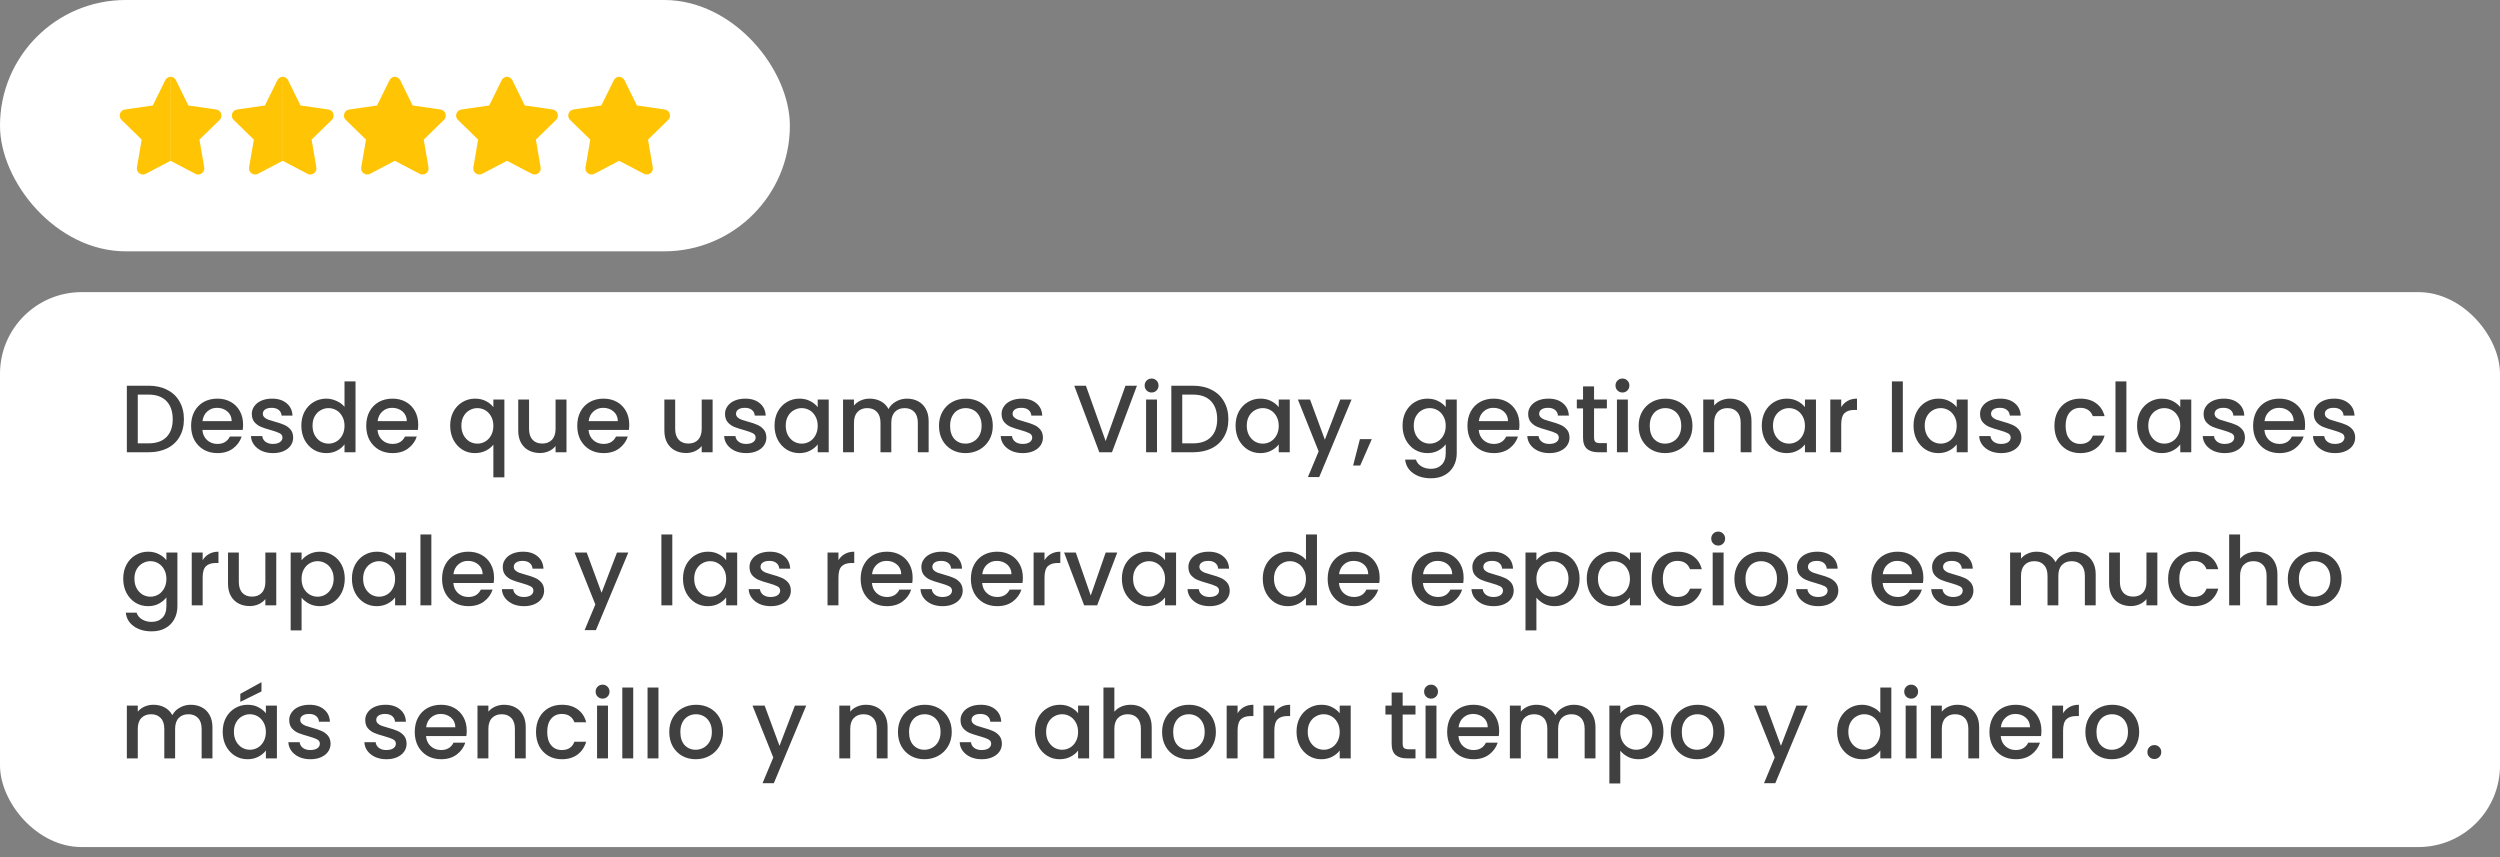
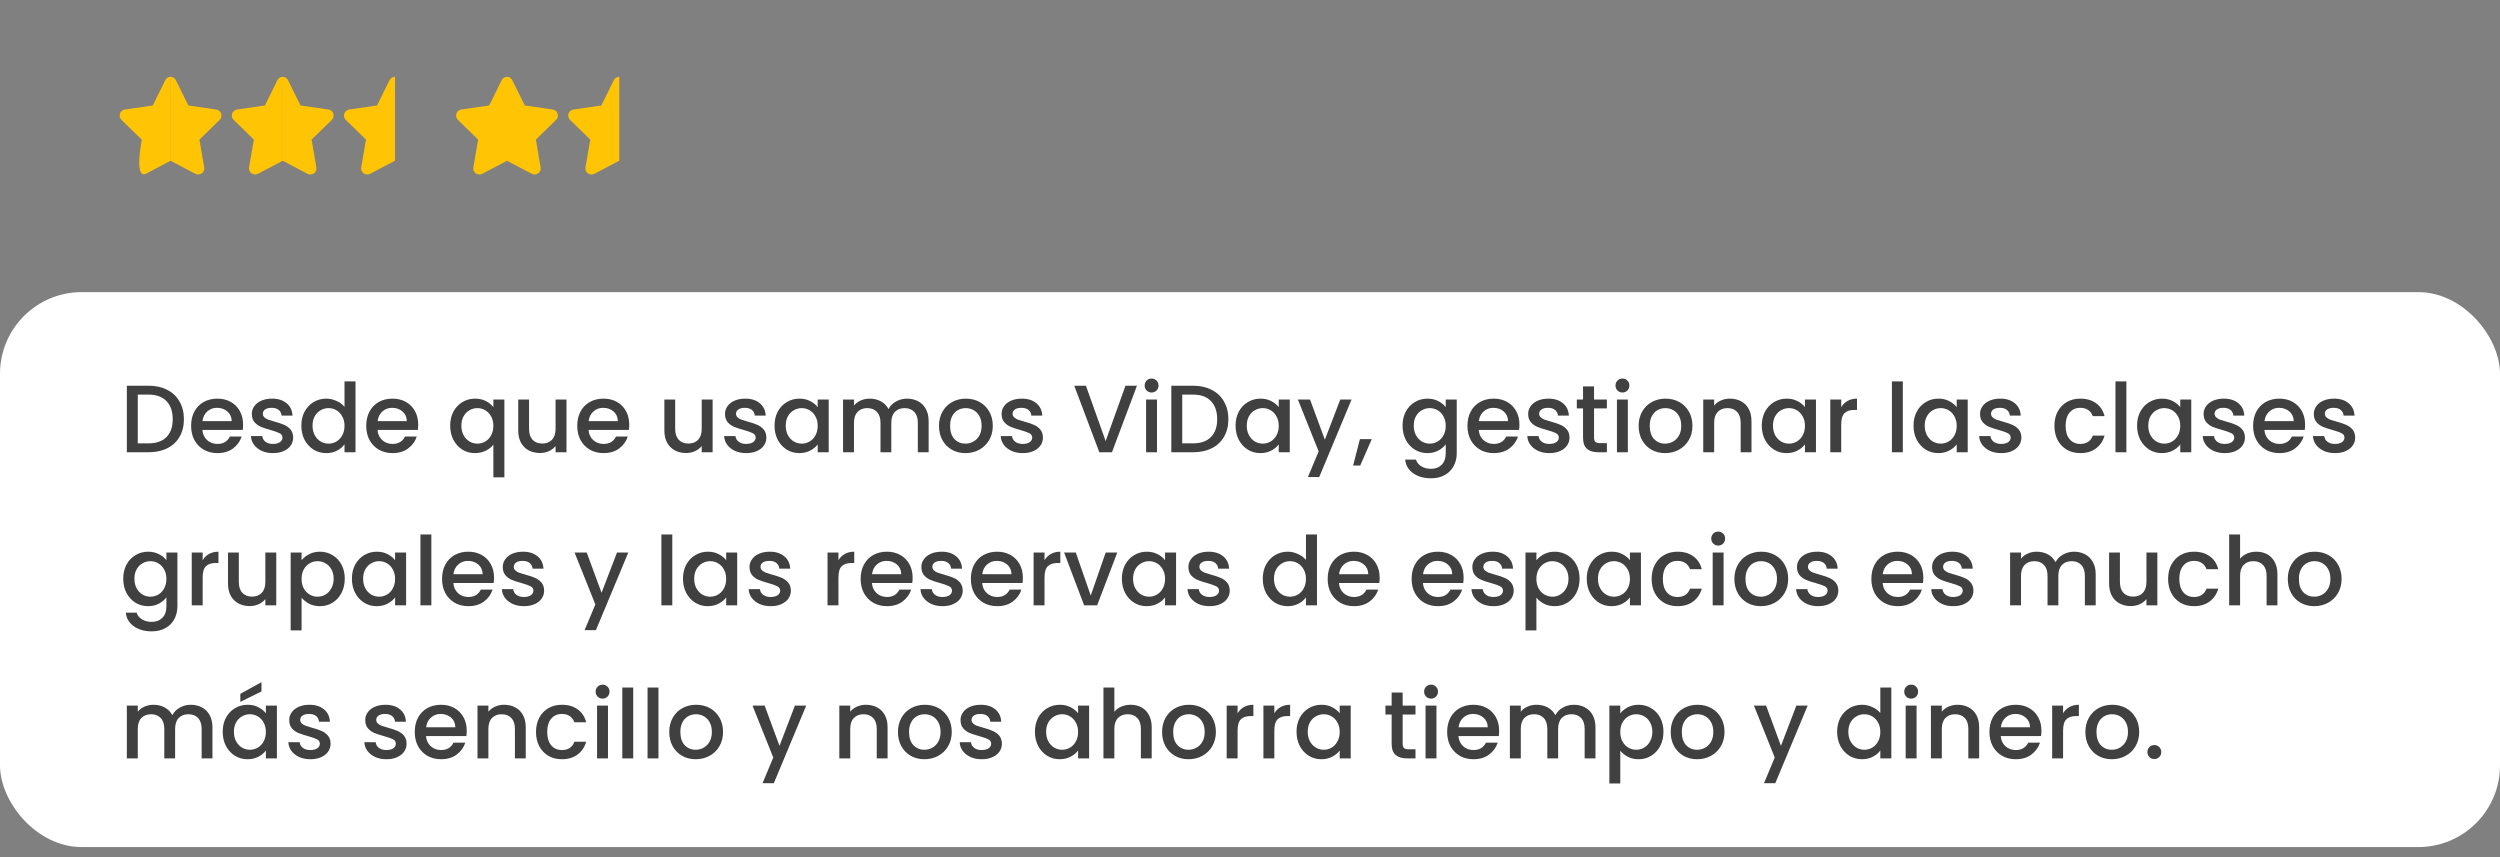
<svg xmlns="http://www.w3.org/2000/svg" width="245" height="84" viewBox="0 0 245 84" fill="none">
  <rect x="0" y="0" width="245" height="84" fill="#808080" stroke="none" />
-   <rect width="77.407" height="24.63" rx="12.315" fill="white" />
-   <path d="M16.732 7.526C16.519 7.526 16.306 7.637 16.195 7.859L14.974 10.336L12.241 10.732C11.751 10.803 11.555 11.408 11.91 11.754L13.887 13.68L13.419 16.402C13.335 16.89 13.85 17.262 14.287 17.032L16.732 15.749V7.526Z" fill="#FFC403" />
+   <path d="M16.732 7.526C16.519 7.526 16.306 7.637 16.195 7.859L14.974 10.336L12.241 10.732C11.751 10.803 11.555 11.408 11.91 11.754L13.887 13.68C13.335 16.89 13.85 17.262 14.287 17.032L16.732 15.749V7.526Z" fill="#FFC403" />
  <path d="M16.701 7.526C16.914 7.526 17.127 7.637 17.238 7.859L18.459 10.336L21.192 10.732C21.682 10.803 21.878 11.408 21.523 11.754L19.546 13.68L20.014 16.402C20.098 16.89 19.583 17.262 19.146 17.032L16.701 15.749V7.526Z" fill="#FFC403" />
  <path d="M27.722 7.526C27.509 7.526 27.295 7.637 27.185 7.859L25.964 10.336L23.231 10.732C22.741 10.803 22.544 11.408 22.9 11.754L24.877 13.68L24.409 16.402C24.325 16.89 24.839 17.262 25.277 17.032L27.722 15.749V7.526Z" fill="#FFC403" />
  <path d="M27.691 7.526C27.904 7.526 28.117 7.637 28.228 7.859L29.449 10.336L32.182 10.732C32.672 10.803 32.868 11.408 32.513 11.754L30.536 13.68L31.003 16.402C31.088 16.89 30.573 17.262 30.136 17.032L27.691 15.749V7.526Z" fill="#FFC403" />
  <path d="M38.712 7.526C38.498 7.526 38.285 7.637 38.175 7.859L36.953 10.336L34.221 10.732C33.73 10.803 33.534 11.408 33.889 11.754L35.867 13.68L35.399 16.402C35.315 16.89 35.829 17.262 36.267 17.032L38.712 15.749V7.526Z" fill="#FFC403" />
-   <path d="M38.68 7.526C38.893 7.526 39.106 7.637 39.217 7.859L40.438 10.336L43.171 10.732C43.661 10.803 43.858 11.408 43.502 11.754L41.525 13.68L41.993 16.402C42.077 16.89 41.562 17.262 41.125 17.032L38.68 15.749V7.526Z" fill="#FFC403" />
  <path d="M49.701 7.526C49.488 7.526 49.274 7.637 49.164 7.859L47.943 10.336L45.21 10.732C44.72 10.803 44.523 11.408 44.879 11.754L46.856 13.68L46.388 16.402C46.304 16.89 46.818 17.262 47.256 17.032L49.701 15.749V7.526Z" fill="#FFC403" />
  <path d="M49.67 7.526C49.883 7.526 50.096 7.637 50.207 7.859L51.428 10.336L54.161 10.732C54.651 10.803 54.847 11.408 54.492 11.754L52.515 13.68L52.982 16.402C53.067 16.89 52.552 17.262 52.114 17.032L49.67 15.749V7.526Z" fill="#FFC403" />
  <path d="M60.691 7.526C60.477 7.526 60.264 7.637 60.154 7.859L58.932 10.336L56.2 10.732C55.709 10.803 55.513 11.408 55.868 11.754L57.846 13.68L57.378 16.402C57.294 16.89 57.808 17.262 58.246 17.032L60.691 15.749V7.526Z" fill="#FFC403" />
-   <path d="M60.66 7.526C60.873 7.526 61.086 7.637 61.196 7.859L62.418 10.336L65.151 10.732C65.641 10.803 65.837 11.408 65.482 11.754L63.505 13.68L63.972 16.402C64.056 16.89 63.542 17.262 63.104 17.032L60.66 15.749V7.526Z" fill="#FFC403" />
  <rect y="28.629" width="245" height="54.383" rx="8" fill="white" />
  <path d="M14.562 37.8C15.256 37.8 15.863 37.934 16.382 38.203C16.908 38.466 17.311 38.847 17.593 39.348C17.88 39.842 18.024 40.421 18.024 41.084C18.024 41.747 17.88 42.322 17.593 42.81C17.311 43.298 16.908 43.673 16.382 43.936C15.863 44.193 15.256 44.321 14.562 44.321H12.432V37.8H14.562ZM14.562 43.448C15.325 43.448 15.91 43.242 16.317 42.829C16.723 42.416 16.927 41.834 16.927 41.084C16.927 40.327 16.723 39.736 16.317 39.31C15.91 38.885 15.325 38.672 14.562 38.672H13.502V43.448H14.562ZM23.823 41.609C23.823 41.803 23.81 41.978 23.785 42.135H19.835C19.866 42.547 20.02 42.879 20.295 43.129C20.57 43.379 20.908 43.505 21.308 43.505C21.884 43.505 22.29 43.264 22.528 42.782H23.682C23.526 43.257 23.241 43.648 22.828 43.955C22.422 44.255 21.915 44.405 21.308 44.405C20.814 44.405 20.37 44.296 19.976 44.077C19.588 43.852 19.282 43.539 19.056 43.139C18.837 42.732 18.728 42.263 18.728 41.731C18.728 41.2 18.834 40.733 19.047 40.333C19.266 39.927 19.569 39.614 19.957 39.395C20.351 39.176 20.802 39.066 21.308 39.066C21.796 39.066 22.231 39.173 22.612 39.386C22.994 39.598 23.291 39.898 23.504 40.286C23.716 40.668 23.823 41.109 23.823 41.609ZM22.706 41.271C22.7 40.877 22.559 40.562 22.284 40.324C22.009 40.086 21.668 39.967 21.261 39.967C20.892 39.967 20.576 40.086 20.314 40.324C20.051 40.555 19.895 40.871 19.844 41.271H22.706ZM26.752 44.405C26.345 44.405 25.979 44.333 25.654 44.189C25.335 44.039 25.082 43.839 24.894 43.589C24.706 43.333 24.606 43.048 24.594 42.735H25.701C25.72 42.954 25.823 43.139 26.011 43.289C26.204 43.433 26.445 43.505 26.733 43.505C27.033 43.505 27.265 43.448 27.427 43.336C27.596 43.217 27.681 43.067 27.681 42.885C27.681 42.691 27.587 42.547 27.399 42.454C27.218 42.36 26.927 42.257 26.527 42.144C26.139 42.038 25.823 41.934 25.579 41.834C25.335 41.734 25.122 41.581 24.941 41.375C24.766 41.168 24.678 40.896 24.678 40.558C24.678 40.283 24.76 40.033 24.922 39.808C25.085 39.576 25.316 39.395 25.616 39.264C25.923 39.132 26.273 39.066 26.667 39.066C27.255 39.066 27.728 39.217 28.084 39.517C28.447 39.811 28.641 40.214 28.666 40.727H27.596C27.578 40.496 27.484 40.311 27.315 40.174C27.146 40.036 26.918 39.967 26.63 39.967C26.348 39.967 26.133 40.02 25.983 40.127C25.832 40.233 25.757 40.374 25.757 40.549C25.757 40.687 25.807 40.802 25.907 40.896C26.008 40.99 26.13 41.065 26.273 41.121C26.417 41.171 26.63 41.237 26.911 41.318C27.287 41.418 27.593 41.522 27.831 41.628C28.075 41.728 28.284 41.878 28.459 42.078C28.635 42.279 28.725 42.544 28.732 42.876C28.732 43.17 28.65 43.433 28.488 43.664C28.325 43.895 28.094 44.077 27.793 44.208C27.499 44.34 27.152 44.405 26.752 44.405ZM29.531 41.712C29.531 41.193 29.637 40.733 29.85 40.333C30.069 39.933 30.363 39.623 30.732 39.404C31.107 39.179 31.523 39.066 31.98 39.066C32.318 39.066 32.649 39.142 32.974 39.292C33.306 39.435 33.569 39.629 33.762 39.873V37.378H34.841V44.321H33.762V43.542C33.587 43.792 33.343 43.999 33.031 44.161C32.724 44.324 32.371 44.405 31.97 44.405C31.52 44.405 31.107 44.293 30.732 44.068C30.363 43.836 30.069 43.517 29.85 43.11C29.637 42.698 29.531 42.232 29.531 41.712ZM33.762 41.731C33.762 41.375 33.687 41.065 33.537 40.802C33.393 40.54 33.203 40.339 32.965 40.202C32.727 40.064 32.471 39.995 32.196 39.995C31.92 39.995 31.664 40.064 31.426 40.202C31.188 40.333 30.994 40.53 30.844 40.793C30.701 41.049 30.629 41.356 30.629 41.712C30.629 42.069 30.701 42.382 30.844 42.651C30.994 42.92 31.188 43.126 31.426 43.27C31.67 43.407 31.927 43.476 32.196 43.476C32.471 43.476 32.727 43.407 32.965 43.27C33.203 43.132 33.393 42.932 33.537 42.669C33.687 42.401 33.762 42.088 33.762 41.731ZM40.985 41.609C40.985 41.803 40.972 41.978 40.947 42.135H36.997C37.028 42.547 37.181 42.879 37.457 43.129C37.732 43.379 38.07 43.505 38.47 43.505C39.045 43.505 39.452 43.264 39.69 42.782H40.844C40.688 43.257 40.403 43.648 39.99 43.955C39.584 44.255 39.077 44.405 38.47 44.405C37.976 44.405 37.532 44.296 37.138 44.077C36.75 43.852 36.443 43.539 36.218 43.139C35.999 42.732 35.89 42.263 35.89 41.731C35.89 41.2 35.996 40.733 36.209 40.333C36.428 39.927 36.731 39.614 37.119 39.395C37.513 39.176 37.963 39.066 38.47 39.066C38.958 39.066 39.393 39.173 39.774 39.386C40.156 39.598 40.453 39.898 40.666 40.286C40.878 40.668 40.985 41.109 40.985 41.609ZM39.868 41.271C39.862 40.877 39.721 40.562 39.446 40.324C39.171 40.086 38.83 39.967 38.423 39.967C38.054 39.967 37.738 40.086 37.475 40.324C37.213 40.555 37.056 40.871 37.006 41.271H39.868ZM44.118 41.712C44.118 41.193 44.224 40.733 44.437 40.333C44.656 39.933 44.95 39.623 45.319 39.404C45.694 39.179 46.11 39.066 46.567 39.066C46.967 39.066 47.321 39.148 47.627 39.31C47.94 39.473 48.181 39.67 48.35 39.901V39.151H49.429V46.779H48.35V43.57C48.181 43.802 47.937 43.999 47.618 44.161C47.299 44.324 46.936 44.405 46.529 44.405C46.085 44.405 45.679 44.293 45.31 44.068C44.947 43.836 44.656 43.517 44.437 43.11C44.224 42.698 44.118 42.232 44.118 41.712ZM48.35 41.731C48.35 41.375 48.275 41.065 48.124 40.802C47.981 40.54 47.79 40.339 47.552 40.202C47.314 40.064 47.058 39.995 46.783 39.995C46.508 39.995 46.251 40.064 46.013 40.202C45.776 40.333 45.582 40.53 45.432 40.793C45.288 41.049 45.216 41.356 45.216 41.712C45.216 42.069 45.288 42.382 45.432 42.651C45.582 42.92 45.776 43.126 46.013 43.27C46.257 43.407 46.514 43.476 46.783 43.476C47.058 43.476 47.314 43.407 47.552 43.27C47.79 43.132 47.981 42.932 48.124 42.669C48.275 42.401 48.35 42.088 48.35 41.731ZM55.516 39.151V44.321H54.446V43.711C54.277 43.924 54.055 44.093 53.78 44.218C53.511 44.336 53.223 44.396 52.916 44.396C52.51 44.396 52.144 44.311 51.819 44.142C51.5 43.974 51.246 43.723 51.059 43.392C50.877 43.06 50.787 42.66 50.787 42.191V39.151H51.847V42.031C51.847 42.494 51.963 42.851 52.194 43.101C52.425 43.345 52.741 43.467 53.142 43.467C53.542 43.467 53.858 43.345 54.089 43.101C54.327 42.851 54.446 42.494 54.446 42.031V39.151H55.516ZM61.665 41.609C61.665 41.803 61.653 41.978 61.628 42.135H57.677C57.709 42.547 57.862 42.879 58.137 43.129C58.412 43.379 58.75 43.505 59.151 43.505C59.726 43.505 60.133 43.264 60.37 42.782H61.524C61.368 43.257 61.083 43.648 60.67 43.955C60.264 44.255 59.757 44.405 59.151 44.405C58.656 44.405 58.212 44.296 57.818 44.077C57.43 43.852 57.124 43.539 56.899 43.139C56.68 42.732 56.57 42.263 56.57 41.731C56.57 41.2 56.677 40.733 56.889 40.333C57.108 39.927 57.412 39.614 57.799 39.395C58.194 39.176 58.644 39.066 59.151 39.066C59.638 39.066 60.073 39.173 60.455 39.386C60.836 39.598 61.133 39.898 61.346 40.286C61.559 40.668 61.665 41.109 61.665 41.609ZM60.548 41.271C60.542 40.877 60.402 40.562 60.126 40.324C59.851 40.086 59.51 39.967 59.104 39.967C58.735 39.967 58.419 40.086 58.156 40.324C57.893 40.555 57.737 40.871 57.687 41.271H60.548ZM69.837 39.151V44.321H68.767V43.711C68.599 43.924 68.376 44.093 68.101 44.218C67.832 44.336 67.544 44.396 67.238 44.396C66.831 44.396 66.466 44.311 66.14 44.142C65.821 43.974 65.568 43.723 65.38 43.392C65.199 43.06 65.108 42.66 65.108 42.191V39.151H66.168V42.031C66.168 42.494 66.284 42.851 66.516 43.101C66.747 43.345 67.063 43.467 67.463 43.467C67.864 43.467 68.179 43.345 68.411 43.101C68.648 42.851 68.767 42.494 68.767 42.031V39.151H69.837ZM73.125 44.405C72.718 44.405 72.352 44.333 72.027 44.189C71.708 44.039 71.455 43.839 71.267 43.589C71.079 43.333 70.979 43.048 70.967 42.735H72.074C72.093 42.954 72.196 43.139 72.384 43.289C72.578 43.433 72.818 43.505 73.106 43.505C73.406 43.505 73.638 43.448 73.8 43.336C73.969 43.217 74.054 43.067 74.054 42.885C74.054 42.691 73.96 42.547 73.772 42.454C73.591 42.36 73.3 42.257 72.9 42.144C72.512 42.038 72.196 41.934 71.952 41.834C71.708 41.734 71.495 41.581 71.314 41.375C71.139 41.168 71.051 40.896 71.051 40.558C71.051 40.283 71.133 40.033 71.295 39.808C71.458 39.576 71.689 39.395 71.99 39.264C72.296 39.132 72.646 39.066 73.04 39.066C73.628 39.066 74.101 39.217 74.457 39.517C74.82 39.811 75.014 40.214 75.039 40.727H73.969C73.951 40.496 73.857 40.311 73.688 40.174C73.519 40.036 73.291 39.967 73.003 39.967C72.721 39.967 72.506 40.02 72.356 40.127C72.205 40.233 72.13 40.374 72.13 40.549C72.13 40.687 72.18 40.802 72.28 40.896C72.38 40.99 72.502 41.065 72.646 41.121C72.79 41.171 73.003 41.237 73.284 41.318C73.66 41.418 73.966 41.522 74.204 41.628C74.448 41.728 74.657 41.878 74.832 42.078C75.008 42.279 75.098 42.544 75.105 42.876C75.105 43.17 75.023 43.433 74.861 43.664C74.698 43.895 74.467 44.077 74.166 44.208C73.872 44.34 73.525 44.405 73.125 44.405ZM75.904 41.712C75.904 41.193 76.01 40.733 76.223 40.333C76.442 39.933 76.736 39.623 77.105 39.404C77.48 39.179 77.893 39.066 78.343 39.066C78.75 39.066 79.103 39.148 79.404 39.31C79.71 39.467 79.954 39.664 80.135 39.901V39.151H81.214V44.321H80.135V43.551C79.954 43.795 79.707 43.999 79.394 44.161C79.081 44.324 78.725 44.405 78.325 44.405C77.88 44.405 77.474 44.293 77.105 44.068C76.736 43.836 76.442 43.517 76.223 43.11C76.01 42.698 75.904 42.232 75.904 41.712ZM80.135 41.731C80.135 41.375 80.06 41.065 79.91 40.802C79.766 40.54 79.576 40.339 79.338 40.202C79.1 40.064 78.844 39.995 78.569 39.995C78.293 39.995 78.037 40.064 77.799 40.202C77.561 40.333 77.368 40.53 77.217 40.793C77.073 41.049 77.002 41.356 77.002 41.712C77.002 42.069 77.073 42.382 77.217 42.651C77.368 42.92 77.561 43.126 77.799 43.27C78.043 43.407 78.299 43.476 78.569 43.476C78.844 43.476 79.1 43.407 79.338 43.27C79.576 43.132 79.766 42.932 79.91 42.669C80.06 42.401 80.135 42.088 80.135 41.731ZM88.878 39.066C89.284 39.066 89.647 39.151 89.966 39.32C90.291 39.489 90.545 39.739 90.726 40.07C90.914 40.402 91.007 40.802 91.007 41.271V44.321H89.947V41.431C89.947 40.968 89.832 40.615 89.6 40.371C89.369 40.12 89.053 39.995 88.652 39.995C88.252 39.995 87.933 40.12 87.695 40.371C87.464 40.615 87.348 40.968 87.348 41.431V44.321H86.288V41.431C86.288 40.968 86.172 40.615 85.941 40.371C85.709 40.12 85.394 39.995 84.993 39.995C84.593 39.995 84.274 40.12 84.036 40.371C83.805 40.615 83.689 40.968 83.689 41.431V44.321H82.619V39.151H83.689V39.742C83.864 39.529 84.086 39.364 84.355 39.245C84.624 39.126 84.912 39.066 85.218 39.066C85.631 39.066 86 39.154 86.326 39.329C86.651 39.504 86.901 39.758 87.076 40.089C87.233 39.776 87.477 39.529 87.808 39.348C88.139 39.16 88.496 39.066 88.878 39.066ZM94.611 44.405C94.123 44.405 93.682 44.296 93.288 44.077C92.894 43.852 92.584 43.539 92.359 43.139C92.134 42.732 92.021 42.263 92.021 41.731C92.021 41.206 92.137 40.74 92.369 40.333C92.6 39.927 92.916 39.614 93.316 39.395C93.716 39.176 94.164 39.066 94.658 39.066C95.152 39.066 95.599 39.176 96 39.395C96.4 39.614 96.716 39.927 96.947 40.333C97.179 40.74 97.294 41.206 97.294 41.731C97.294 42.257 97.176 42.723 96.938 43.129C96.7 43.536 96.375 43.852 95.962 44.077C95.556 44.296 95.105 44.405 94.611 44.405ZM94.611 43.476C94.886 43.476 95.143 43.411 95.38 43.279C95.624 43.148 95.821 42.951 95.972 42.688C96.122 42.425 96.197 42.106 96.197 41.731C96.197 41.356 96.125 41.04 95.981 40.783C95.837 40.521 95.646 40.324 95.409 40.192C95.171 40.061 94.914 39.995 94.639 39.995C94.364 39.995 94.108 40.061 93.87 40.192C93.638 40.324 93.454 40.521 93.316 40.783C93.179 41.04 93.11 41.356 93.11 41.731C93.11 42.288 93.251 42.719 93.532 43.026C93.82 43.326 94.179 43.476 94.611 43.476ZM100.228 44.405C99.822 44.405 99.456 44.333 99.131 44.189C98.812 44.039 98.558 43.839 98.371 43.589C98.183 43.333 98.083 43.048 98.07 42.735H99.178C99.196 42.954 99.299 43.139 99.487 43.289C99.681 43.433 99.922 43.505 100.21 43.505C100.51 43.505 100.741 43.448 100.904 43.336C101.073 43.217 101.157 43.067 101.157 42.885C101.157 42.691 101.063 42.547 100.876 42.454C100.694 42.36 100.404 42.257 100.003 42.144C99.615 42.038 99.299 41.934 99.056 41.834C98.812 41.734 98.599 41.581 98.418 41.375C98.242 41.168 98.155 40.896 98.155 40.558C98.155 40.283 98.236 40.033 98.399 39.808C98.561 39.576 98.793 39.395 99.093 39.264C99.4 39.132 99.75 39.066 100.144 39.066C100.732 39.066 101.204 39.217 101.561 39.517C101.924 39.811 102.117 40.214 102.142 40.727H101.073C101.054 40.496 100.96 40.311 100.791 40.174C100.622 40.036 100.394 39.967 100.106 39.967C99.825 39.967 99.609 40.02 99.459 40.127C99.309 40.233 99.234 40.374 99.234 40.549C99.234 40.687 99.284 40.802 99.384 40.896C99.484 40.99 99.606 41.065 99.75 41.121C99.894 41.171 100.106 41.237 100.388 41.318C100.763 41.418 101.07 41.522 101.307 41.628C101.551 41.728 101.761 41.878 101.936 42.078C102.111 42.279 102.202 42.544 102.208 42.876C102.208 43.17 102.127 43.433 101.964 43.664C101.802 43.895 101.57 44.077 101.27 44.208C100.976 44.34 100.629 44.405 100.228 44.405ZM111.421 37.8L108.973 44.321H107.734L105.276 37.8H106.42L108.353 43.223L110.296 37.8H111.421ZM112.86 38.466C112.666 38.466 112.504 38.4 112.372 38.269C112.241 38.138 112.175 37.975 112.175 37.781C112.175 37.587 112.241 37.425 112.372 37.293C112.504 37.162 112.666 37.096 112.86 37.096C113.048 37.096 113.207 37.162 113.339 37.293C113.47 37.425 113.536 37.587 113.536 37.781C113.536 37.975 113.47 38.138 113.339 38.269C113.207 38.4 113.048 38.466 112.86 38.466ZM113.386 39.151V44.321H112.316V39.151H113.386ZM116.92 37.8C117.614 37.8 118.221 37.934 118.74 38.203C119.266 38.466 119.669 38.847 119.95 39.348C120.238 39.842 120.382 40.421 120.382 41.084C120.382 41.747 120.238 42.322 119.95 42.81C119.669 43.298 119.266 43.673 118.74 43.936C118.221 44.193 117.614 44.321 116.92 44.321H114.79V37.8H116.92ZM116.92 43.448C117.683 43.448 118.268 43.242 118.674 42.829C119.081 42.416 119.284 41.834 119.284 41.084C119.284 40.327 119.081 39.736 118.674 39.31C118.268 38.885 117.683 38.672 116.92 38.672H115.86V43.448H116.92ZM121.086 41.712C121.086 41.193 121.192 40.733 121.405 40.333C121.624 39.933 121.918 39.623 122.287 39.404C122.662 39.179 123.075 39.066 123.525 39.066C123.932 39.066 124.285 39.148 124.585 39.31C124.892 39.467 125.136 39.664 125.317 39.901V39.151H126.396V44.321H125.317V43.551C125.136 43.795 124.889 43.999 124.576 44.161C124.263 44.324 123.907 44.405 123.506 44.405C123.062 44.405 122.656 44.293 122.287 44.068C121.918 43.836 121.624 43.517 121.405 43.11C121.192 42.698 121.086 42.232 121.086 41.712ZM125.317 41.731C125.317 41.375 125.242 41.065 125.092 40.802C124.948 40.54 124.757 40.339 124.52 40.202C124.282 40.064 124.026 39.995 123.75 39.995C123.475 39.995 123.219 40.064 122.981 40.202C122.743 40.333 122.549 40.53 122.399 40.793C122.255 41.049 122.183 41.356 122.183 41.712C122.183 42.069 122.255 42.382 122.399 42.651C122.549 42.92 122.743 43.126 122.981 43.27C123.225 43.407 123.481 43.476 123.75 43.476C124.026 43.476 124.282 43.407 124.52 43.27C124.757 43.132 124.948 42.932 125.092 42.669C125.242 42.401 125.317 42.088 125.317 41.731ZM132.455 39.151L129.284 46.751H128.176L129.227 44.236L127.191 39.151H128.383L129.837 43.092L131.348 39.151H132.455ZM134.435 43.035L133.3 45.625H132.605L133.272 43.035H134.435ZM139.89 39.066C140.29 39.066 140.644 39.148 140.95 39.31C141.263 39.467 141.507 39.664 141.682 39.901V39.151H142.761V44.405C142.761 44.881 142.661 45.303 142.461 45.672C142.261 46.047 141.97 46.341 141.588 46.554C141.213 46.767 140.762 46.873 140.237 46.873C139.536 46.873 138.955 46.707 138.492 46.376C138.029 46.05 137.766 45.606 137.704 45.043H138.764C138.845 45.312 139.017 45.528 139.28 45.691C139.549 45.86 139.868 45.944 140.237 45.944C140.669 45.944 141.016 45.813 141.279 45.55C141.548 45.287 141.682 44.906 141.682 44.405V43.542C141.501 43.786 141.254 43.992 140.941 44.161C140.634 44.324 140.284 44.405 139.89 44.405C139.44 44.405 139.027 44.293 138.651 44.068C138.282 43.836 137.988 43.517 137.769 43.11C137.557 42.698 137.45 42.232 137.45 41.712C137.45 41.193 137.557 40.733 137.769 40.333C137.988 39.933 138.282 39.623 138.651 39.404C139.027 39.179 139.44 39.066 139.89 39.066ZM141.682 41.731C141.682 41.375 141.607 41.065 141.457 40.802C141.313 40.54 141.122 40.339 140.884 40.202C140.647 40.064 140.39 39.995 140.115 39.995C139.84 39.995 139.583 40.064 139.346 40.202C139.108 40.333 138.914 40.53 138.764 40.793C138.62 41.049 138.548 41.356 138.548 41.712C138.548 42.069 138.62 42.382 138.764 42.651C138.914 42.92 139.108 43.126 139.346 43.27C139.59 43.407 139.846 43.476 140.115 43.476C140.39 43.476 140.647 43.407 140.884 43.27C141.122 43.132 141.313 42.932 141.457 42.669C141.607 42.401 141.682 42.088 141.682 41.731ZM148.904 41.609C148.904 41.803 148.892 41.978 148.867 42.135H144.917C144.948 42.547 145.101 42.879 145.376 43.129C145.652 43.379 145.989 43.505 146.39 43.505C146.965 43.505 147.372 43.264 147.609 42.782H148.763C148.607 43.257 148.322 43.648 147.91 43.955C147.503 44.255 146.996 44.405 146.39 44.405C145.895 44.405 145.451 44.296 145.057 44.077C144.669 43.852 144.363 43.539 144.138 43.139C143.919 42.732 143.809 42.263 143.809 41.731C143.809 41.2 143.916 40.733 144.128 40.333C144.347 39.927 144.651 39.614 145.039 39.395C145.433 39.176 145.883 39.066 146.39 39.066C146.878 39.066 147.312 39.173 147.694 39.386C148.075 39.598 148.373 39.898 148.585 40.286C148.798 40.668 148.904 41.109 148.904 41.609ZM147.788 41.271C147.781 40.877 147.641 40.562 147.365 40.324C147.09 40.086 146.749 39.967 146.343 39.967C145.974 39.967 145.658 40.086 145.395 40.324C145.132 40.555 144.976 40.871 144.926 41.271H147.788ZM151.833 44.405C151.427 44.405 151.061 44.333 150.736 44.189C150.417 44.039 150.163 43.839 149.976 43.589C149.788 43.333 149.688 43.048 149.675 42.735H150.782C150.801 42.954 150.904 43.139 151.092 43.289C151.286 43.433 151.527 43.505 151.815 43.505C152.115 43.505 152.346 43.448 152.509 43.336C152.678 43.217 152.762 43.067 152.762 42.885C152.762 42.691 152.668 42.547 152.481 42.454C152.299 42.36 152.009 42.257 151.608 42.144C151.22 42.038 150.904 41.934 150.661 41.834C150.417 41.734 150.204 41.581 150.022 41.375C149.847 41.168 149.76 40.896 149.76 40.558C149.76 40.283 149.841 40.033 150.004 39.808C150.166 39.576 150.398 39.395 150.698 39.264C151.005 39.132 151.355 39.066 151.749 39.066C152.337 39.066 152.809 39.217 153.166 39.517C153.529 39.811 153.722 40.214 153.747 40.727H152.678C152.659 40.496 152.565 40.311 152.396 40.174C152.227 40.036 151.999 39.967 151.711 39.967C151.43 39.967 151.214 40.02 151.064 40.127C150.914 40.233 150.839 40.374 150.839 40.549C150.839 40.687 150.889 40.802 150.989 40.896C151.089 40.99 151.211 41.065 151.355 41.121C151.499 41.171 151.711 41.237 151.993 41.318C152.368 41.418 152.675 41.522 152.912 41.628C153.156 41.728 153.366 41.878 153.541 42.078C153.716 42.279 153.807 42.544 153.813 42.876C153.813 43.17 153.732 43.433 153.569 43.664C153.407 43.895 153.175 44.077 152.875 44.208C152.581 44.34 152.234 44.405 151.833 44.405ZM156.217 40.023V42.885C156.217 43.079 156.261 43.22 156.348 43.307C156.442 43.389 156.598 43.429 156.817 43.429H157.474V44.321H156.63C156.148 44.321 155.779 44.208 155.522 43.983C155.266 43.758 155.138 43.392 155.138 42.885V40.023H154.528V39.151H155.138V37.865H156.217V39.151H157.474V40.023H156.217ZM159.004 38.466C158.81 38.466 158.648 38.4 158.516 38.269C158.385 38.138 158.319 37.975 158.319 37.781C158.319 37.587 158.385 37.425 158.516 37.293C158.648 37.162 158.81 37.096 159.004 37.096C159.192 37.096 159.351 37.162 159.483 37.293C159.614 37.425 159.68 37.587 159.68 37.781C159.68 37.975 159.614 38.138 159.483 38.269C159.351 38.4 159.192 38.466 159.004 38.466ZM159.53 39.151V44.321H158.46V39.151H159.53ZM163.176 44.405C162.688 44.405 162.247 44.296 161.853 44.077C161.459 43.852 161.15 43.539 160.924 43.139C160.699 42.732 160.587 42.263 160.587 41.731C160.587 41.206 160.702 40.74 160.934 40.333C161.165 39.927 161.481 39.614 161.882 39.395C162.282 39.176 162.729 39.066 163.223 39.066C163.717 39.066 164.165 39.176 164.565 39.395C164.965 39.614 165.281 39.927 165.513 40.333C165.744 40.74 165.86 41.206 165.86 41.731C165.86 42.257 165.741 42.723 165.503 43.129C165.266 43.536 164.94 43.852 164.527 44.077C164.121 44.296 163.67 44.405 163.176 44.405ZM163.176 43.476C163.452 43.476 163.708 43.411 163.946 43.279C164.19 43.148 164.387 42.951 164.537 42.688C164.687 42.425 164.762 42.106 164.762 41.731C164.762 41.356 164.69 41.04 164.546 40.783C164.402 40.521 164.212 40.324 163.974 40.192C163.736 40.061 163.48 39.995 163.204 39.995C162.929 39.995 162.673 40.061 162.435 40.192C162.204 40.324 162.019 40.521 161.882 40.783C161.744 41.04 161.675 41.356 161.675 41.731C161.675 42.288 161.816 42.719 162.097 43.026C162.385 43.326 162.745 43.476 163.176 43.476ZM169.526 39.066C169.932 39.066 170.295 39.151 170.614 39.32C170.939 39.489 171.193 39.739 171.374 40.07C171.555 40.402 171.646 40.802 171.646 41.271V44.321H170.586V41.431C170.586 40.968 170.47 40.615 170.239 40.371C170.007 40.12 169.691 39.995 169.291 39.995C168.891 39.995 168.572 40.12 168.334 40.371C168.103 40.615 167.987 40.968 167.987 41.431V44.321H166.917V39.151H167.987V39.742C168.162 39.529 168.384 39.364 168.653 39.245C168.928 39.126 169.219 39.066 169.526 39.066ZM172.654 41.712C172.654 41.193 172.76 40.733 172.973 40.333C173.192 39.933 173.486 39.623 173.855 39.404C174.23 39.179 174.643 39.066 175.093 39.066C175.5 39.066 175.853 39.148 176.154 39.31C176.46 39.467 176.704 39.664 176.885 39.901V39.151H177.965V44.321H176.885V43.551C176.704 43.795 176.457 43.999 176.144 44.161C175.832 44.324 175.475 44.405 175.075 44.405C174.631 44.405 174.224 44.293 173.855 44.068C173.486 43.836 173.192 43.517 172.973 43.11C172.76 42.698 172.654 42.232 172.654 41.712ZM176.885 41.731C176.885 41.375 176.81 41.065 176.66 40.802C176.516 40.54 176.326 40.339 176.088 40.202C175.85 40.064 175.594 39.995 175.319 39.995C175.043 39.995 174.787 40.064 174.549 40.202C174.312 40.333 174.118 40.53 173.967 40.793C173.824 41.049 173.752 41.356 173.752 41.712C173.752 42.069 173.824 42.382 173.967 42.651C174.118 42.92 174.312 43.126 174.549 43.27C174.793 43.407 175.05 43.476 175.319 43.476C175.594 43.476 175.85 43.407 176.088 43.27C176.326 43.132 176.516 42.932 176.66 42.669C176.81 42.401 176.885 42.088 176.885 41.731ZM180.439 39.901C180.595 39.639 180.802 39.435 181.058 39.292C181.321 39.142 181.631 39.066 181.987 39.066V40.174H181.715C181.296 40.174 180.977 40.28 180.758 40.493C180.545 40.705 180.439 41.074 180.439 41.6V44.321H179.369V39.151H180.439V39.901ZM186.477 37.378V44.321H185.408V37.378H186.477ZM187.525 41.712C187.525 41.193 187.631 40.733 187.844 40.333C188.063 39.933 188.357 39.623 188.726 39.404C189.101 39.179 189.514 39.066 189.965 39.066C190.371 39.066 190.725 39.148 191.025 39.31C191.331 39.467 191.575 39.664 191.757 39.901V39.151H192.836V44.321H191.757V43.551C191.575 43.795 191.328 43.999 191.016 44.161C190.703 44.324 190.346 44.405 189.946 44.405C189.502 44.405 189.095 44.293 188.726 44.068C188.357 43.836 188.063 43.517 187.844 43.11C187.631 42.698 187.525 42.232 187.525 41.712ZM191.757 41.731C191.757 41.375 191.682 41.065 191.532 40.802C191.388 40.54 191.197 40.339 190.959 40.202C190.722 40.064 190.465 39.995 190.19 39.995C189.915 39.995 189.658 40.064 189.42 40.202C189.183 40.333 188.989 40.53 188.839 40.793C188.695 41.049 188.623 41.356 188.623 41.712C188.623 42.069 188.695 42.382 188.839 42.651C188.989 42.92 189.183 43.126 189.42 43.27C189.664 43.407 189.921 43.476 190.19 43.476C190.465 43.476 190.722 43.407 190.959 43.27C191.197 43.132 191.388 42.932 191.532 42.669C191.682 42.401 191.757 42.088 191.757 41.731ZM196.117 44.405C195.711 44.405 195.345 44.333 195.019 44.189C194.7 44.039 194.447 43.839 194.259 43.589C194.072 43.333 193.972 43.048 193.959 42.735H195.066C195.085 42.954 195.188 43.139 195.376 43.289C195.57 43.433 195.811 43.505 196.098 43.505C196.399 43.505 196.63 43.448 196.793 43.336C196.962 43.217 197.046 43.067 197.046 42.885C197.046 42.691 196.952 42.547 196.765 42.454C196.583 42.36 196.292 42.257 195.892 42.144C195.504 42.038 195.188 41.934 194.944 41.834C194.7 41.734 194.488 41.581 194.306 41.375C194.131 41.168 194.044 40.896 194.044 40.558C194.044 40.283 194.125 40.033 194.288 39.808C194.45 39.576 194.682 39.395 194.982 39.264C195.288 39.132 195.639 39.066 196.033 39.066C196.621 39.066 197.093 39.217 197.45 39.517C197.812 39.811 198.006 40.214 198.031 40.727H196.962C196.943 40.496 196.849 40.311 196.68 40.174C196.511 40.036 196.283 39.967 195.995 39.967C195.714 39.967 195.498 40.02 195.348 40.127C195.198 40.233 195.123 40.374 195.123 40.549C195.123 40.687 195.173 40.802 195.273 40.896C195.373 40.99 195.495 41.065 195.639 41.121C195.783 41.171 195.995 41.237 196.277 41.318C196.652 41.418 196.959 41.522 197.196 41.628C197.44 41.728 197.65 41.878 197.825 42.078C198 42.279 198.091 42.544 198.097 42.876C198.097 43.17 198.016 43.433 197.853 43.664C197.69 43.895 197.459 44.077 197.159 44.208C196.865 44.34 196.518 44.405 196.117 44.405ZM201.333 41.731C201.333 41.2 201.44 40.733 201.653 40.333C201.871 39.927 202.172 39.614 202.553 39.395C202.935 39.176 203.373 39.066 203.867 39.066C204.492 39.066 205.008 39.217 205.415 39.517C205.828 39.811 206.106 40.233 206.25 40.783H205.096C205.002 40.527 204.852 40.327 204.646 40.183C204.439 40.039 204.18 39.967 203.867 39.967C203.429 39.967 203.079 40.124 202.816 40.436C202.559 40.743 202.431 41.175 202.431 41.731C202.431 42.288 202.559 42.723 202.816 43.035C203.079 43.348 203.429 43.505 203.867 43.505C204.486 43.505 204.896 43.232 205.096 42.688H206.25C206.1 43.214 205.818 43.633 205.406 43.946C204.993 44.252 204.48 44.405 203.867 44.405C203.373 44.405 202.935 44.296 202.553 44.077C202.172 43.852 201.871 43.539 201.653 43.139C201.44 42.732 201.333 42.263 201.333 41.731ZM208.386 37.378V44.321H207.316V37.378H208.386ZM209.433 41.712C209.433 41.193 209.54 40.733 209.752 40.333C209.971 39.933 210.265 39.623 210.634 39.404C211.01 39.179 211.423 39.066 211.873 39.066C212.28 39.066 212.633 39.148 212.933 39.31C213.24 39.467 213.484 39.664 213.665 39.901V39.151H214.744V44.321H213.665V43.551C213.484 43.795 213.237 43.999 212.924 44.161C212.611 44.324 212.254 44.405 211.854 44.405C211.41 44.405 211.003 44.293 210.634 44.068C210.265 43.836 209.971 43.517 209.752 43.11C209.54 42.698 209.433 42.232 209.433 41.712ZM213.665 41.731C213.665 41.375 213.59 41.065 213.44 40.802C213.296 40.54 213.105 40.339 212.867 40.202C212.63 40.064 212.373 39.995 212.098 39.995C211.823 39.995 211.566 40.064 211.329 40.202C211.091 40.333 210.897 40.53 210.747 40.793C210.603 41.049 210.531 41.356 210.531 41.712C210.531 42.069 210.603 42.382 210.747 42.651C210.897 42.92 211.091 43.126 211.329 43.27C211.573 43.407 211.829 43.476 212.098 43.476C212.373 43.476 212.63 43.407 212.867 43.27C213.105 43.132 213.296 42.932 213.44 42.669C213.59 42.401 213.665 42.088 213.665 41.731ZM218.025 44.405C217.619 44.405 217.253 44.333 216.928 44.189C216.609 44.039 216.355 43.839 216.168 43.589C215.98 43.333 215.88 43.048 215.867 42.735H216.975C216.993 42.954 217.097 43.139 217.284 43.289C217.478 43.433 217.719 43.505 218.007 43.505C218.307 43.505 218.538 43.448 218.701 43.336C218.87 43.217 218.954 43.067 218.954 42.885C218.954 42.691 218.861 42.547 218.673 42.454C218.491 42.36 218.201 42.257 217.8 42.144C217.412 42.038 217.097 41.934 216.853 41.834C216.609 41.734 216.396 41.581 216.215 41.375C216.039 41.168 215.952 40.896 215.952 40.558C215.952 40.283 216.033 40.033 216.196 39.808C216.358 39.576 216.59 39.395 216.89 39.264C217.197 39.132 217.547 39.066 217.941 39.066C218.529 39.066 219.001 39.217 219.358 39.517C219.721 39.811 219.915 40.214 219.94 40.727H218.87C218.851 40.496 218.757 40.311 218.588 40.174C218.42 40.036 218.191 39.967 217.904 39.967C217.622 39.967 217.406 40.02 217.256 40.127C217.106 40.233 217.031 40.374 217.031 40.549C217.031 40.687 217.081 40.802 217.181 40.896C217.281 40.99 217.403 41.065 217.547 41.121C217.691 41.171 217.904 41.237 218.185 41.318C218.56 41.418 218.867 41.522 219.104 41.628C219.348 41.728 219.558 41.878 219.733 42.078C219.908 42.279 219.999 42.544 220.005 42.876C220.005 43.17 219.924 43.433 219.761 43.664C219.599 43.895 219.367 44.077 219.067 44.208C218.773 44.34 218.426 44.405 218.025 44.405ZM225.899 41.609C225.899 41.803 225.887 41.978 225.862 42.135H221.912C221.943 42.547 222.096 42.879 222.371 43.129C222.647 43.379 222.984 43.505 223.385 43.505C223.96 43.505 224.367 43.264 224.604 42.782H225.759C225.602 43.257 225.318 43.648 224.905 43.955C224.498 44.255 223.991 44.405 223.385 44.405C222.891 44.405 222.446 44.296 222.052 44.077C221.665 43.852 221.358 43.539 221.133 43.139C220.914 42.732 220.804 42.263 220.804 41.731C220.804 41.2 220.911 40.733 221.123 40.333C221.342 39.927 221.646 39.614 222.034 39.395C222.428 39.176 222.878 39.066 223.385 39.066C223.873 39.066 224.307 39.173 224.689 39.386C225.07 39.598 225.368 39.898 225.58 40.286C225.793 40.668 225.899 41.109 225.899 41.609ZM224.783 41.271C224.776 40.877 224.636 40.562 224.361 40.324C224.085 40.086 223.744 39.967 223.338 39.967C222.969 39.967 222.653 40.086 222.39 40.324C222.127 40.555 221.971 40.871 221.921 41.271H224.783ZM228.828 44.405C228.422 44.405 228.056 44.333 227.731 44.189C227.412 44.039 227.158 43.839 226.971 43.589C226.783 43.333 226.683 43.048 226.67 42.735H227.778C227.796 42.954 227.9 43.139 228.087 43.289C228.281 43.433 228.522 43.505 228.81 43.505C229.11 43.505 229.341 43.448 229.504 43.336C229.673 43.217 229.757 43.067 229.757 42.885C229.757 42.691 229.664 42.547 229.476 42.454C229.294 42.36 229.004 42.257 228.603 42.144C228.215 42.038 227.9 41.934 227.656 41.834C227.412 41.734 227.199 41.581 227.018 41.375C226.842 41.168 226.755 40.896 226.755 40.558C226.755 40.283 226.836 40.033 226.999 39.808C227.161 39.576 227.393 39.395 227.693 39.264C228 39.132 228.35 39.066 228.744 39.066C229.332 39.066 229.804 39.217 230.161 39.517C230.524 39.811 230.718 40.214 230.743 40.727H229.673C229.654 40.496 229.56 40.311 229.391 40.174C229.223 40.036 228.994 39.967 228.706 39.967C228.425 39.967 228.209 40.02 228.059 40.127C227.909 40.233 227.834 40.374 227.834 40.549C227.834 40.687 227.884 40.802 227.984 40.896C228.084 40.99 228.206 41.065 228.35 41.121C228.494 41.171 228.706 41.237 228.988 41.318C229.363 41.418 229.67 41.522 229.907 41.628C230.151 41.728 230.361 41.878 230.536 42.078C230.711 42.279 230.802 42.544 230.808 42.876C230.808 43.17 230.727 43.433 230.564 43.664C230.402 43.895 230.17 44.077 229.87 44.208C229.576 44.34 229.229 44.405 228.828 44.405ZM14.515 54.066C14.915 54.066 15.269 54.148 15.575 54.31C15.888 54.467 16.132 54.664 16.307 54.901V54.151H17.386V59.405C17.386 59.881 17.286 60.303 17.086 60.672C16.886 61.047 16.595 61.341 16.213 61.554C15.838 61.767 15.388 61.873 14.862 61.873C14.162 61.873 13.58 61.707 13.117 61.376C12.654 61.05 12.392 60.606 12.329 60.043H13.389C13.471 60.312 13.643 60.528 13.905 60.691C14.174 60.86 14.493 60.944 14.862 60.944C15.294 60.944 15.641 60.813 15.904 60.55C16.173 60.287 16.307 59.906 16.307 59.405V58.542C16.126 58.786 15.879 58.992 15.566 59.161C15.259 59.324 14.909 59.405 14.515 59.405C14.065 59.405 13.652 59.293 13.277 59.068C12.908 58.836 12.614 58.517 12.395 58.11C12.182 57.698 12.076 57.232 12.076 56.712C12.076 56.193 12.182 55.733 12.395 55.333C12.614 54.933 12.908 54.623 13.277 54.404C13.652 54.179 14.065 54.066 14.515 54.066ZM16.307 56.731C16.307 56.375 16.232 56.065 16.082 55.802C15.938 55.54 15.747 55.339 15.51 55.202C15.272 55.064 15.016 54.995 14.74 54.995C14.465 54.995 14.209 55.064 13.971 55.202C13.733 55.333 13.539 55.53 13.389 55.793C13.245 56.049 13.174 56.356 13.174 56.712C13.174 57.069 13.245 57.382 13.389 57.651C13.539 57.92 13.733 58.126 13.971 58.27C14.215 58.407 14.471 58.476 14.74 58.476C15.016 58.476 15.272 58.407 15.51 58.27C15.747 58.132 15.938 57.932 16.082 57.669C16.232 57.401 16.307 57.088 16.307 56.731ZM19.861 54.901C20.017 54.639 20.224 54.435 20.48 54.292C20.743 54.142 21.052 54.066 21.409 54.066V55.174H21.137C20.718 55.174 20.399 55.28 20.18 55.493C19.967 55.705 19.861 56.074 19.861 56.6V59.321H18.791V54.151H19.861V54.901ZM27.074 54.151V59.321H26.005V58.711C25.836 58.924 25.614 59.093 25.338 59.218C25.069 59.336 24.782 59.396 24.475 59.396C24.069 59.396 23.703 59.311 23.377 59.142C23.058 58.974 22.805 58.723 22.617 58.392C22.436 58.06 22.345 57.66 22.345 57.191V54.151H23.405V57.031C23.405 57.494 23.521 57.851 23.753 58.101C23.984 58.345 24.3 58.467 24.7 58.467C25.101 58.467 25.417 58.345 25.648 58.101C25.886 57.851 26.005 57.494 26.005 57.031V54.151H27.074ZM29.555 54.911C29.736 54.673 29.984 54.473 30.296 54.31C30.609 54.148 30.962 54.066 31.357 54.066C31.807 54.066 32.217 54.179 32.586 54.404C32.961 54.623 33.255 54.933 33.468 55.333C33.68 55.733 33.787 56.193 33.787 56.712C33.787 57.232 33.68 57.698 33.468 58.11C33.255 58.517 32.961 58.836 32.586 59.068C32.217 59.293 31.807 59.405 31.357 59.405C30.962 59.405 30.612 59.327 30.306 59.171C29.999 59.008 29.749 58.808 29.555 58.57V61.779H28.485V54.151H29.555V54.911ZM32.698 56.712C32.698 56.356 32.623 56.049 32.473 55.793C32.329 55.53 32.135 55.333 31.891 55.202C31.654 55.064 31.397 54.995 31.122 54.995C30.853 54.995 30.597 55.064 30.353 55.202C30.115 55.339 29.921 55.54 29.771 55.802C29.627 56.065 29.555 56.375 29.555 56.731C29.555 57.088 29.627 57.401 29.771 57.669C29.921 57.932 30.115 58.132 30.353 58.27C30.597 58.407 30.853 58.476 31.122 58.476C31.397 58.476 31.654 58.407 31.891 58.27C32.135 58.126 32.329 57.92 32.473 57.651C32.623 57.382 32.698 57.069 32.698 56.712ZM34.488 56.712C34.488 56.193 34.594 55.733 34.807 55.333C35.026 54.933 35.32 54.623 35.689 54.404C36.064 54.179 36.477 54.066 36.927 54.066C37.334 54.066 37.687 54.148 37.988 54.31C38.294 54.467 38.538 54.664 38.719 54.901V54.151H39.798V59.321H38.719V58.551C38.538 58.795 38.291 58.999 37.978 59.161C37.666 59.324 37.309 59.405 36.909 59.405C36.465 59.405 36.058 59.293 35.689 59.068C35.32 58.836 35.026 58.517 34.807 58.11C34.594 57.698 34.488 57.232 34.488 56.712ZM38.719 56.731C38.719 56.375 38.644 56.065 38.494 55.802C38.35 55.54 38.16 55.339 37.922 55.202C37.684 55.064 37.428 54.995 37.153 54.995C36.877 54.995 36.621 55.064 36.383 55.202C36.145 55.333 35.952 55.53 35.801 55.793C35.658 56.049 35.586 56.356 35.586 56.712C35.586 57.069 35.658 57.382 35.801 57.651C35.952 57.92 36.145 58.126 36.383 58.27C36.627 58.407 36.884 58.476 37.153 58.476C37.428 58.476 37.684 58.407 37.922 58.27C38.16 58.132 38.35 57.932 38.494 57.669C38.644 57.401 38.719 57.088 38.719 56.731ZM42.273 52.378V59.321H41.203V52.378H42.273ZM48.416 56.609C48.416 56.803 48.403 56.978 48.378 57.135H44.428C44.459 57.547 44.612 57.879 44.888 58.129C45.163 58.379 45.501 58.505 45.901 58.505C46.477 58.505 46.883 58.264 47.121 57.782H48.275C48.119 58.257 47.834 58.648 47.421 58.955C47.014 59.255 46.508 59.405 45.901 59.405C45.407 59.405 44.963 59.296 44.569 59.077C44.181 58.852 43.874 58.539 43.649 58.139C43.43 57.732 43.321 57.263 43.321 56.731C43.321 56.2 43.427 55.733 43.64 55.333C43.859 54.927 44.162 54.614 44.55 54.395C44.944 54.176 45.394 54.066 45.901 54.066C46.389 54.066 46.824 54.173 47.205 54.386C47.587 54.598 47.884 54.898 48.097 55.286C48.309 55.668 48.416 56.109 48.416 56.609ZM47.299 56.271C47.293 55.877 47.152 55.562 46.877 55.324C46.602 55.086 46.261 54.967 45.854 54.967C45.485 54.967 45.169 55.086 44.907 55.324C44.644 55.555 44.487 55.871 44.437 56.271H47.299ZM51.345 59.405C50.938 59.405 50.572 59.333 50.247 59.189C49.928 59.039 49.675 58.839 49.487 58.589C49.299 58.333 49.199 58.048 49.187 57.735H50.294C50.313 57.954 50.416 58.139 50.604 58.289C50.797 58.433 51.038 58.505 51.326 58.505C51.626 58.505 51.858 58.448 52.02 58.336C52.189 58.217 52.274 58.067 52.274 57.885C52.274 57.691 52.18 57.547 51.992 57.454C51.811 57.36 51.52 57.257 51.12 57.144C50.732 57.038 50.416 56.934 50.172 56.834C49.928 56.734 49.715 56.581 49.534 56.375C49.359 56.168 49.271 55.896 49.271 55.558C49.271 55.283 49.353 55.033 49.515 54.808C49.678 54.576 49.909 54.395 50.209 54.264C50.516 54.132 50.866 54.066 51.26 54.066C51.848 54.066 52.321 54.217 52.677 54.517C53.04 54.811 53.234 55.214 53.259 55.727H52.189C52.17 55.496 52.077 55.311 51.908 55.174C51.739 55.036 51.511 54.967 51.223 54.967C50.941 54.967 50.726 55.02 50.575 55.127C50.425 55.233 50.35 55.374 50.35 55.549C50.35 55.687 50.4 55.802 50.5 55.896C50.6 55.99 50.722 56.065 50.866 56.121C51.01 56.171 51.223 56.237 51.504 56.318C51.88 56.418 52.186 56.522 52.424 56.628C52.668 56.728 52.877 56.878 53.053 57.078C53.228 57.279 53.318 57.544 53.325 57.876C53.325 58.17 53.243 58.433 53.081 58.664C52.918 58.895 52.687 59.077 52.386 59.208C52.092 59.34 51.745 59.405 51.345 59.405ZM61.572 54.151L58.4 61.751H57.293L58.344 59.236L56.308 54.151H57.499L58.954 58.092L60.464 54.151H61.572ZM65.886 52.378V59.321H64.816V52.378H65.886ZM66.933 56.712C66.933 56.193 67.04 55.733 67.252 55.333C67.471 54.933 67.765 54.623 68.134 54.404C68.51 54.179 68.922 54.066 69.373 54.066C69.779 54.066 70.133 54.148 70.433 54.31C70.74 54.467 70.984 54.664 71.165 54.901V54.151H72.244V59.321H71.165V58.551C70.984 58.795 70.737 58.999 70.424 59.161C70.111 59.324 69.754 59.405 69.354 59.405C68.91 59.405 68.504 59.293 68.134 59.068C67.765 58.836 67.471 58.517 67.252 58.11C67.04 57.698 66.933 57.232 66.933 56.712ZM71.165 56.731C71.165 56.375 71.09 56.065 70.94 55.802C70.796 55.54 70.605 55.339 70.368 55.202C70.13 55.064 69.873 54.995 69.598 54.995C69.323 54.995 69.066 55.064 68.829 55.202C68.591 55.333 68.397 55.53 68.247 55.793C68.103 56.049 68.031 56.356 68.031 56.712C68.031 57.069 68.103 57.382 68.247 57.651C68.397 57.92 68.591 58.126 68.829 58.27C69.073 58.407 69.329 58.476 69.598 58.476C69.873 58.476 70.13 58.407 70.368 58.27C70.605 58.132 70.796 57.932 70.94 57.669C71.09 57.401 71.165 57.088 71.165 56.731ZM75.525 59.405C75.119 59.405 74.753 59.333 74.428 59.189C74.109 59.039 73.855 58.839 73.668 58.589C73.48 58.333 73.38 58.048 73.368 57.735H74.475C74.493 57.954 74.597 58.139 74.784 58.289C74.978 58.433 75.219 58.505 75.507 58.505C75.807 58.505 76.038 58.448 76.201 58.336C76.37 58.217 76.454 58.067 76.454 57.885C76.454 57.691 76.361 57.547 76.173 57.454C75.992 57.36 75.701 57.257 75.3 57.144C74.912 57.038 74.597 56.934 74.353 56.834C74.109 56.734 73.896 56.581 73.715 56.375C73.54 56.168 73.452 55.896 73.452 55.558C73.452 55.283 73.533 55.033 73.696 54.808C73.859 54.576 74.09 54.395 74.39 54.264C74.697 54.132 75.047 54.066 75.441 54.066C76.029 54.066 76.501 54.217 76.858 54.517C77.221 54.811 77.415 55.214 77.44 55.727H76.37C76.351 55.496 76.257 55.311 76.088 55.174C75.92 55.036 75.691 54.967 75.403 54.967C75.122 54.967 74.906 55.02 74.756 55.127C74.606 55.233 74.531 55.374 74.531 55.549C74.531 55.687 74.581 55.802 74.681 55.896C74.781 55.99 74.903 56.065 75.047 56.121C75.191 56.171 75.403 56.237 75.685 56.318C76.06 56.418 76.367 56.522 76.605 56.628C76.849 56.728 77.058 56.878 77.233 57.078C77.408 57.279 77.499 57.544 77.505 57.876C77.505 58.17 77.424 58.433 77.261 58.664C77.099 58.895 76.867 59.077 76.567 59.208C76.273 59.34 75.926 59.405 75.525 59.405ZM82.168 54.901C82.324 54.639 82.531 54.435 82.787 54.292C83.05 54.142 83.359 54.066 83.716 54.066V55.174H83.444C83.025 55.174 82.706 55.28 82.487 55.493C82.274 55.705 82.168 56.074 82.168 56.6V59.321H81.098V54.151H82.168V54.901ZM89.438 56.609C89.438 56.803 89.425 56.978 89.4 57.135H85.45C85.481 57.547 85.634 57.879 85.91 58.129C86.185 58.379 86.523 58.505 86.923 58.505C87.499 58.505 87.905 58.264 88.143 57.782H89.297C89.14 58.257 88.856 58.648 88.443 58.955C88.036 59.255 87.53 59.405 86.923 59.405C86.429 59.405 85.985 59.296 85.591 59.077C85.203 58.852 84.896 58.539 84.671 58.139C84.452 57.732 84.343 57.263 84.343 56.731C84.343 56.2 84.449 55.733 84.662 55.333C84.881 54.927 85.184 54.614 85.572 54.395C85.966 54.176 86.416 54.066 86.923 54.066C87.411 54.066 87.846 54.173 88.227 54.386C88.609 54.598 88.906 54.898 89.119 55.286C89.331 55.668 89.438 56.109 89.438 56.609ZM88.321 56.271C88.315 55.877 88.174 55.562 87.899 55.324C87.624 55.086 87.283 54.967 86.876 54.967C86.507 54.967 86.191 55.086 85.928 55.324C85.666 55.555 85.509 55.871 85.459 56.271H88.321ZM92.367 59.405C91.96 59.405 91.594 59.333 91.269 59.189C90.95 59.039 90.697 58.839 90.509 58.589C90.321 58.333 90.221 58.048 90.209 57.735H91.316C91.335 57.954 91.438 58.139 91.626 58.289C91.819 58.433 92.06 58.505 92.348 58.505C92.648 58.505 92.88 58.448 93.042 58.336C93.211 58.217 93.296 58.067 93.296 57.885C93.296 57.691 93.202 57.547 93.014 57.454C92.833 57.36 92.542 57.257 92.141 57.144C91.754 57.038 91.438 56.934 91.194 56.834C90.95 56.734 90.737 56.581 90.556 56.375C90.381 56.168 90.293 55.896 90.293 55.558C90.293 55.283 90.374 55.033 90.537 54.808C90.7 54.576 90.931 54.395 91.231 54.264C91.538 54.132 91.888 54.066 92.282 54.066C92.87 54.066 93.343 54.217 93.699 54.517C94.062 54.811 94.256 55.214 94.281 55.727H93.211C93.192 55.496 93.099 55.311 92.93 55.174C92.761 55.036 92.532 54.967 92.245 54.967C91.963 54.967 91.748 55.02 91.597 55.127C91.447 55.233 91.372 55.374 91.372 55.549C91.372 55.687 91.422 55.802 91.522 55.896C91.622 55.99 91.744 56.065 91.888 56.121C92.032 56.171 92.245 56.237 92.526 56.318C92.901 56.418 93.208 56.522 93.446 56.628C93.69 56.728 93.899 56.878 94.074 57.078C94.249 57.279 94.34 57.544 94.347 57.876C94.347 58.17 94.265 58.433 94.103 58.664C93.94 58.895 93.709 59.077 93.408 59.208C93.114 59.34 92.767 59.405 92.367 59.405ZM100.241 56.609C100.241 56.803 100.228 56.978 100.203 57.135H96.253C96.284 57.547 96.437 57.879 96.713 58.129C96.988 58.379 97.326 58.505 97.726 58.505C98.301 58.505 98.708 58.264 98.946 57.782H100.1C99.943 58.257 99.659 58.648 99.246 58.955C98.839 59.255 98.333 59.405 97.726 59.405C97.232 59.405 96.788 59.296 96.394 59.077C96.006 58.852 95.699 58.539 95.474 58.139C95.255 57.732 95.146 57.263 95.146 56.731C95.146 56.2 95.252 55.733 95.465 55.333C95.684 54.927 95.987 54.614 96.375 54.395C96.769 54.176 97.219 54.066 97.726 54.066C98.214 54.066 98.649 54.173 99.03 54.386C99.412 54.598 99.709 54.898 99.921 55.286C100.134 55.668 100.241 56.109 100.241 56.609ZM99.124 56.271C99.118 55.877 98.977 55.562 98.702 55.324C98.427 55.086 98.086 54.967 97.679 54.967C97.31 54.967 96.994 55.086 96.731 55.324C96.469 55.555 96.312 55.871 96.262 56.271H99.124ZM102.363 54.901C102.519 54.639 102.726 54.435 102.982 54.292C103.245 54.142 103.554 54.066 103.911 54.066V55.174H103.639C103.22 55.174 102.901 55.28 102.682 55.493C102.469 55.705 102.363 56.074 102.363 56.6V59.321H101.293V54.151H102.363V54.901ZM106.893 58.364L108.356 54.151H109.492L107.521 59.321H106.245L104.284 54.151H105.429L106.893 58.364ZM109.944 56.712C109.944 56.193 110.05 55.733 110.263 55.333C110.482 54.933 110.776 54.623 111.145 54.404C111.52 54.179 111.933 54.066 112.383 54.066C112.79 54.066 113.143 54.148 113.443 54.31C113.75 54.467 113.994 54.664 114.175 54.901V54.151H115.254V59.321H114.175V58.551C113.994 58.795 113.747 58.999 113.434 59.161C113.121 59.324 112.765 59.405 112.364 59.405C111.92 59.405 111.514 59.293 111.145 59.068C110.776 58.836 110.482 58.517 110.263 58.11C110.05 57.698 109.944 57.232 109.944 56.712ZM114.175 56.731C114.175 56.375 114.1 56.065 113.95 55.802C113.806 55.54 113.615 55.339 113.378 55.202C113.14 55.064 112.884 54.995 112.608 54.995C112.333 54.995 112.077 55.064 111.839 55.202C111.601 55.333 111.407 55.53 111.257 55.793C111.113 56.049 111.041 56.356 111.041 56.712C111.041 57.069 111.113 57.382 111.257 57.651C111.407 57.92 111.601 58.126 111.839 58.27C112.083 58.407 112.339 58.476 112.608 58.476C112.884 58.476 113.14 58.407 113.378 58.27C113.615 58.132 113.806 57.932 113.95 57.669C114.1 57.401 114.175 57.088 114.175 56.731ZM118.536 59.405C118.129 59.405 117.763 59.333 117.438 59.189C117.119 59.039 116.866 58.839 116.678 58.589C116.49 58.333 116.39 58.048 116.378 57.735H117.485C117.504 57.954 117.607 58.139 117.794 58.289C117.988 58.433 118.229 58.505 118.517 58.505C118.817 58.505 119.049 58.448 119.211 58.336C119.38 58.217 119.465 58.067 119.465 57.885C119.465 57.691 119.371 57.547 119.183 57.454C119.002 57.36 118.711 57.257 118.311 57.144C117.923 57.038 117.607 56.934 117.363 56.834C117.119 56.734 116.906 56.581 116.725 56.375C116.55 56.168 116.462 55.896 116.462 55.558C116.462 55.283 116.543 55.033 116.706 54.808C116.869 54.576 117.1 54.395 117.4 54.264C117.707 54.132 118.057 54.066 118.451 54.066C119.039 54.066 119.512 54.217 119.868 54.517C120.231 54.811 120.425 55.214 120.45 55.727H119.38C119.361 55.496 119.268 55.311 119.099 55.174C118.93 55.036 118.701 54.967 118.414 54.967C118.132 54.967 117.916 55.02 117.766 55.127C117.616 55.233 117.541 55.374 117.541 55.549C117.541 55.687 117.591 55.802 117.691 55.896C117.791 55.99 117.913 56.065 118.057 56.121C118.201 56.171 118.414 56.237 118.695 56.318C119.071 56.418 119.377 56.522 119.615 56.628C119.859 56.728 120.068 56.878 120.243 57.078C120.419 57.279 120.509 57.544 120.515 57.876C120.515 58.17 120.434 58.433 120.272 58.664C120.109 58.895 119.877 59.077 119.577 59.208C119.283 59.34 118.936 59.405 118.536 59.405ZM123.752 56.712C123.752 56.193 123.858 55.733 124.071 55.333C124.29 54.933 124.584 54.623 124.953 54.404C125.328 54.179 125.744 54.066 126.201 54.066C126.539 54.066 126.87 54.142 127.195 54.292C127.527 54.435 127.79 54.629 127.984 54.873V52.378H129.063V59.321H127.984V58.542C127.808 58.792 127.565 58.999 127.252 59.161C126.945 59.324 126.592 59.405 126.191 59.405C125.741 59.405 125.328 59.293 124.953 59.068C124.584 58.836 124.29 58.517 124.071 58.11C123.858 57.698 123.752 57.232 123.752 56.712ZM127.984 56.731C127.984 56.375 127.909 56.065 127.758 55.802C127.615 55.54 127.424 55.339 127.186 55.202C126.948 55.064 126.692 54.995 126.417 54.995C126.141 54.995 125.885 55.064 125.647 55.202C125.41 55.333 125.216 55.53 125.066 55.793C124.922 56.049 124.85 56.356 124.85 56.712C124.85 57.069 124.922 57.382 125.066 57.651C125.216 57.92 125.41 58.126 125.647 58.27C125.891 58.407 126.148 58.476 126.417 58.476C126.692 58.476 126.948 58.407 127.186 58.27C127.424 58.132 127.615 57.932 127.758 57.669C127.909 57.401 127.984 57.088 127.984 56.731ZM135.206 56.609C135.206 56.803 135.193 56.978 135.168 57.135H131.218C131.249 57.547 131.403 57.879 131.678 58.129C131.953 58.379 132.291 58.505 132.691 58.505C133.267 58.505 133.673 58.264 133.911 57.782H135.065C134.909 58.257 134.624 58.648 134.211 58.955C133.805 59.255 133.298 59.405 132.691 59.405C132.197 59.405 131.753 59.296 131.359 59.077C130.971 58.852 130.665 58.539 130.439 58.139C130.22 57.732 130.111 57.263 130.111 56.731C130.111 56.2 130.217 55.733 130.43 55.333C130.649 54.927 130.952 54.614 131.34 54.395C131.734 54.176 132.185 54.066 132.691 54.066C133.179 54.066 133.614 54.173 133.995 54.386C134.377 54.598 134.674 54.898 134.887 55.286C135.099 55.668 135.206 56.109 135.206 56.609ZM134.089 56.271C134.083 55.877 133.942 55.562 133.667 55.324C133.392 55.086 133.051 54.967 132.644 54.967C132.275 54.967 131.959 55.086 131.697 55.324C131.434 55.555 131.278 55.871 131.228 56.271H134.089ZM143.434 56.609C143.434 56.803 143.421 56.978 143.396 57.135H139.446C139.478 57.547 139.631 57.879 139.906 58.129C140.181 58.379 140.519 58.505 140.919 58.505C141.495 58.505 141.901 58.264 142.139 57.782H143.293C143.137 58.257 142.852 58.648 142.439 58.955C142.033 59.255 141.526 59.405 140.919 59.405C140.425 59.405 139.981 59.296 139.587 59.077C139.199 58.852 138.893 58.539 138.668 58.139C138.449 57.732 138.339 57.263 138.339 56.731C138.339 56.2 138.446 55.733 138.658 55.333C138.877 54.927 139.18 54.614 139.568 54.395C139.962 54.176 140.413 54.066 140.919 54.066C141.407 54.066 141.842 54.173 142.224 54.386C142.605 54.598 142.902 54.898 143.115 55.286C143.328 55.668 143.434 56.109 143.434 56.609ZM142.317 56.271C142.311 55.877 142.17 55.562 141.895 55.324C141.62 55.086 141.279 54.967 140.873 54.967C140.503 54.967 140.188 55.086 139.925 55.324C139.662 55.555 139.506 55.871 139.456 56.271H142.317ZM146.363 59.405C145.957 59.405 145.591 59.333 145.265 59.189C144.946 59.039 144.693 58.839 144.505 58.589C144.318 58.333 144.218 58.048 144.205 57.735H145.312C145.331 57.954 145.434 58.139 145.622 58.289C145.816 58.433 146.057 58.505 146.344 58.505C146.645 58.505 146.876 58.448 147.039 58.336C147.208 58.217 147.292 58.067 147.292 57.885C147.292 57.691 147.198 57.547 147.011 57.454C146.829 57.36 146.538 57.257 146.138 57.144C145.75 57.038 145.434 56.934 145.19 56.834C144.946 56.734 144.734 56.581 144.552 56.375C144.377 56.168 144.29 55.896 144.29 55.558C144.29 55.283 144.371 55.033 144.534 54.808C144.696 54.576 144.928 54.395 145.228 54.264C145.534 54.132 145.885 54.066 146.279 54.066C146.867 54.066 147.339 54.217 147.696 54.517C148.058 54.811 148.252 55.214 148.277 55.727H147.208C147.189 55.496 147.095 55.311 146.926 55.174C146.757 55.036 146.529 54.967 146.241 54.967C145.96 54.967 145.744 55.02 145.594 55.127C145.444 55.233 145.369 55.374 145.369 55.549C145.369 55.687 145.419 55.802 145.519 55.896C145.619 55.99 145.741 56.065 145.885 56.121C146.029 56.171 146.241 56.237 146.523 56.318C146.898 56.418 147.204 56.522 147.442 56.628C147.686 56.728 147.896 56.878 148.071 57.078C148.246 57.279 148.337 57.544 148.343 57.876C148.343 58.17 148.262 58.433 148.099 58.664C147.936 58.895 147.705 59.077 147.405 59.208C147.111 59.34 146.763 59.405 146.363 59.405ZM150.568 54.911C150.75 54.673 150.997 54.473 151.31 54.31C151.622 54.148 151.976 54.066 152.37 54.066C152.82 54.066 153.23 54.179 153.599 54.404C153.974 54.623 154.268 54.933 154.481 55.333C154.694 55.733 154.8 56.193 154.8 56.712C154.8 57.232 154.694 57.698 154.481 58.11C154.268 58.517 153.974 58.836 153.599 59.068C153.23 59.293 152.82 59.405 152.37 59.405C151.976 59.405 151.625 59.327 151.319 59.171C151.012 59.008 150.762 58.808 150.568 58.57V61.779H149.499V54.151H150.568V54.911ZM153.712 56.712C153.712 56.356 153.636 56.049 153.486 55.793C153.342 55.53 153.149 55.333 152.905 55.202C152.667 55.064 152.41 54.995 152.135 54.995C151.866 54.995 151.61 55.064 151.366 55.202C151.128 55.339 150.934 55.54 150.784 55.802C150.64 56.065 150.568 56.375 150.568 56.731C150.568 57.088 150.64 57.401 150.784 57.669C150.934 57.932 151.128 58.132 151.366 58.27C151.61 58.407 151.866 58.476 152.135 58.476C152.41 58.476 152.667 58.407 152.905 58.27C153.149 58.126 153.342 57.92 153.486 57.651C153.636 57.382 153.712 57.069 153.712 56.712ZM155.501 56.712C155.501 56.193 155.607 55.733 155.82 55.333C156.039 54.933 156.333 54.623 156.702 54.404C157.077 54.179 157.49 54.066 157.941 54.066C158.347 54.066 158.701 54.148 159.001 54.31C159.307 54.467 159.551 54.664 159.733 54.901V54.151H160.812V59.321H159.733V58.551C159.551 58.795 159.304 58.999 158.991 59.161C158.679 59.324 158.322 59.405 157.922 59.405C157.478 59.405 157.071 59.293 156.702 59.068C156.333 58.836 156.039 58.517 155.82 58.11C155.607 57.698 155.501 57.232 155.501 56.712ZM159.733 56.731C159.733 56.375 159.658 56.065 159.508 55.802C159.364 55.54 159.173 55.339 158.935 55.202C158.698 55.064 158.441 54.995 158.166 54.995C157.891 54.995 157.634 55.064 157.396 55.202C157.159 55.333 156.965 55.53 156.815 55.793C156.671 56.049 156.599 56.356 156.599 56.712C156.599 57.069 156.671 57.382 156.815 57.651C156.965 57.92 157.159 58.126 157.396 58.27C157.64 58.407 157.897 58.476 158.166 58.476C158.441 58.476 158.698 58.407 158.935 58.27C159.173 58.132 159.364 57.932 159.508 57.669C159.658 57.401 159.733 57.088 159.733 56.731ZM161.86 56.731C161.86 56.2 161.966 55.733 162.179 55.333C162.398 54.927 162.698 54.614 163.08 54.395C163.461 54.176 163.899 54.066 164.393 54.066C165.019 54.066 165.535 54.217 165.942 54.517C166.354 54.811 166.633 55.233 166.777 55.783H165.623C165.529 55.527 165.379 55.327 165.172 55.183C164.966 55.039 164.706 54.967 164.393 54.967C163.956 54.967 163.605 55.124 163.343 55.436C163.086 55.743 162.958 56.175 162.958 56.731C162.958 57.288 163.086 57.723 163.343 58.035C163.605 58.348 163.956 58.505 164.393 58.505C165.013 58.505 165.422 58.232 165.623 57.688H166.777C166.627 58.214 166.345 58.633 165.932 58.946C165.519 59.252 165.006 59.405 164.393 59.405C163.899 59.405 163.461 59.296 163.08 59.077C162.698 58.852 162.398 58.539 162.179 58.139C161.966 57.732 161.86 57.263 161.86 56.731ZM168.387 53.466C168.193 53.466 168.03 53.4 167.899 53.269C167.768 53.138 167.702 52.975 167.702 52.781C167.702 52.587 167.768 52.425 167.899 52.293C168.03 52.162 168.193 52.096 168.387 52.096C168.574 52.096 168.734 52.162 168.865 52.293C168.997 52.425 169.062 52.587 169.062 52.781C169.062 52.975 168.997 53.138 168.865 53.269C168.734 53.4 168.574 53.466 168.387 53.466ZM168.912 54.151V59.321H167.843V54.151H168.912ZM172.559 59.405C172.071 59.405 171.63 59.296 171.236 59.077C170.842 58.852 170.532 58.539 170.307 58.139C170.082 57.732 169.969 57.263 169.969 56.731C169.969 56.206 170.085 55.74 170.317 55.333C170.548 54.927 170.864 54.614 171.264 54.395C171.665 54.176 172.112 54.066 172.606 54.066C173.1 54.066 173.547 54.176 173.948 54.395C174.348 54.614 174.664 54.927 174.895 55.333C175.127 55.74 175.242 56.206 175.242 56.731C175.242 57.257 175.124 57.723 174.886 58.129C174.648 58.536 174.323 58.852 173.91 59.077C173.504 59.296 173.053 59.405 172.559 59.405ZM172.559 58.476C172.834 58.476 173.091 58.411 173.328 58.279C173.572 58.148 173.769 57.951 173.92 57.688C174.07 57.425 174.145 57.106 174.145 56.731C174.145 56.356 174.073 56.04 173.929 55.783C173.785 55.521 173.594 55.324 173.357 55.192C173.119 55.061 172.862 54.995 172.587 54.995C172.312 54.995 172.056 55.061 171.818 55.192C171.586 55.324 171.402 55.521 171.264 55.783C171.127 56.04 171.058 56.356 171.058 56.731C171.058 57.288 171.199 57.719 171.48 58.026C171.768 58.326 172.127 58.476 172.559 58.476ZM178.176 59.405C177.77 59.405 177.404 59.333 177.079 59.189C176.76 59.039 176.506 58.839 176.319 58.589C176.131 58.333 176.031 58.048 176.018 57.735H177.126C177.144 57.954 177.248 58.139 177.435 58.289C177.629 58.433 177.87 58.505 178.158 58.505C178.458 58.505 178.689 58.448 178.852 58.336C179.021 58.217 179.105 58.067 179.105 57.885C179.105 57.691 179.012 57.547 178.824 57.454C178.642 57.36 178.352 57.257 177.951 57.144C177.563 57.038 177.248 56.934 177.004 56.834C176.76 56.734 176.547 56.581 176.366 56.375C176.19 56.168 176.103 55.896 176.103 55.558C176.103 55.283 176.184 55.033 176.347 54.808C176.509 54.576 176.741 54.395 177.041 54.264C177.348 54.132 177.698 54.066 178.092 54.066C178.68 54.066 179.152 54.217 179.509 54.517C179.872 54.811 180.065 55.214 180.091 55.727H179.021C179.002 55.496 178.908 55.311 178.739 55.174C178.571 55.036 178.342 54.967 178.054 54.967C177.773 54.967 177.557 55.02 177.407 55.127C177.257 55.233 177.182 55.374 177.182 55.549C177.182 55.687 177.232 55.802 177.332 55.896C177.432 55.99 177.554 56.065 177.698 56.121C177.842 56.171 178.054 56.237 178.336 56.318C178.711 56.418 179.018 56.522 179.255 56.628C179.499 56.728 179.709 56.878 179.884 57.078C180.059 57.279 180.15 57.544 180.156 57.876C180.156 58.17 180.075 58.433 179.912 58.664C179.75 58.895 179.518 59.077 179.218 59.208C178.924 59.34 178.577 59.405 178.176 59.405ZM188.488 56.609C188.488 56.803 188.475 56.978 188.45 57.135H184.5C184.531 57.547 184.684 57.879 184.96 58.129C185.235 58.379 185.573 58.505 185.973 58.505C186.548 58.505 186.955 58.264 187.193 57.782H188.347C188.19 58.257 187.906 58.648 187.493 58.955C187.086 59.255 186.58 59.405 185.973 59.405C185.479 59.405 185.035 59.296 184.641 59.077C184.253 58.852 183.946 58.539 183.721 58.139C183.502 57.732 183.393 57.263 183.393 56.731C183.393 56.2 183.499 55.733 183.712 55.333C183.931 54.927 184.234 54.614 184.622 54.395C185.016 54.176 185.466 54.066 185.973 54.066C186.461 54.066 186.896 54.173 187.277 54.386C187.659 54.598 187.956 54.898 188.169 55.286C188.381 55.668 188.488 56.109 188.488 56.609ZM187.371 56.271C187.365 55.877 187.224 55.562 186.949 55.324C186.674 55.086 186.333 54.967 185.926 54.967C185.557 54.967 185.241 55.086 184.978 55.324C184.716 55.555 184.559 55.871 184.509 56.271H187.371ZM191.417 59.405C191.01 59.405 190.644 59.333 190.319 59.189C190 59.039 189.747 58.839 189.559 58.589C189.371 58.333 189.271 58.048 189.259 57.735H190.366C190.385 57.954 190.488 58.139 190.675 58.289C190.869 58.433 191.11 58.505 191.398 58.505C191.698 58.505 191.93 58.448 192.092 58.336C192.261 58.217 192.346 58.067 192.346 57.885C192.346 57.691 192.252 57.547 192.064 57.454C191.883 57.36 191.592 57.257 191.192 57.144C190.804 57.038 190.488 56.934 190.244 56.834C190 56.734 189.787 56.581 189.606 56.375C189.431 56.168 189.343 55.896 189.343 55.558C189.343 55.283 189.424 55.033 189.587 54.808C189.75 54.576 189.981 54.395 190.281 54.264C190.588 54.132 190.938 54.066 191.332 54.066C191.92 54.066 192.392 54.217 192.749 54.517C193.112 54.811 193.306 55.214 193.331 55.727H192.261C192.242 55.496 192.149 55.311 191.98 55.174C191.811 55.036 191.582 54.967 191.295 54.967C191.013 54.967 190.797 55.02 190.647 55.127C190.497 55.233 190.422 55.374 190.422 55.549C190.422 55.687 190.472 55.802 190.572 55.896C190.672 55.99 190.794 56.065 190.938 56.121C191.082 56.171 191.295 56.237 191.576 56.318C191.952 56.418 192.258 56.522 192.496 56.628C192.74 56.728 192.949 56.878 193.124 57.078C193.299 57.279 193.39 57.544 193.396 57.876C193.396 58.17 193.315 58.433 193.152 58.664C192.99 58.895 192.758 59.077 192.458 59.208C192.164 59.34 191.817 59.405 191.417 59.405ZM203.248 54.066C203.654 54.066 204.017 54.151 204.336 54.32C204.661 54.489 204.915 54.739 205.096 55.07C205.284 55.402 205.378 55.802 205.378 56.271V59.321H204.317V56.431C204.317 55.968 204.202 55.615 203.97 55.371C203.739 55.12 203.423 54.995 203.023 54.995C202.622 54.995 202.303 55.12 202.066 55.371C201.834 55.615 201.718 55.968 201.718 56.431V59.321H200.658V56.431C200.658 55.968 200.542 55.615 200.311 55.371C200.08 55.12 199.764 54.995 199.363 54.995C198.963 54.995 198.644 55.12 198.406 55.371C198.175 55.615 198.059 55.968 198.059 56.431V59.321H196.99V54.151H198.059V54.742C198.234 54.529 198.456 54.364 198.725 54.245C198.994 54.126 199.282 54.066 199.589 54.066C200.001 54.066 200.37 54.154 200.696 54.329C201.021 54.504 201.271 54.758 201.446 55.089C201.603 54.776 201.847 54.529 202.178 54.348C202.51 54.16 202.866 54.066 203.248 54.066ZM211.421 54.151V59.321H210.351V58.711C210.182 58.924 209.96 59.093 209.685 59.218C209.416 59.336 209.128 59.396 208.822 59.396C208.415 59.396 208.049 59.311 207.724 59.142C207.405 58.974 207.152 58.723 206.964 58.392C206.783 58.06 206.692 57.66 206.692 57.191V54.151H207.752V57.031C207.752 57.494 207.868 57.851 208.099 58.101C208.331 58.345 208.647 58.467 209.047 58.467C209.447 58.467 209.763 58.345 209.995 58.101C210.232 57.851 210.351 57.494 210.351 57.031V54.151H211.421ZM212.475 56.731C212.475 56.2 212.582 55.733 212.794 55.333C213.013 54.927 213.314 54.614 213.695 54.395C214.077 54.176 214.515 54.066 215.009 54.066C215.634 54.066 216.15 54.217 216.557 54.517C216.97 54.811 217.248 55.233 217.392 55.783H216.238C216.144 55.527 215.994 55.327 215.788 55.183C215.581 55.039 215.322 54.967 215.009 54.967C214.571 54.967 214.221 55.124 213.958 55.436C213.701 55.743 213.573 56.175 213.573 56.731C213.573 57.288 213.701 57.723 213.958 58.035C214.221 58.348 214.571 58.505 215.009 58.505C215.628 58.505 216.038 58.232 216.238 57.688H217.392C217.242 58.214 216.96 58.633 216.548 58.946C216.135 59.252 215.622 59.405 215.009 59.405C214.515 59.405 214.077 59.296 213.695 59.077C213.314 58.852 213.013 58.539 212.794 58.139C212.582 57.732 212.475 57.263 212.475 56.731ZM221.132 54.066C221.526 54.066 221.876 54.151 222.183 54.32C222.496 54.489 222.74 54.739 222.915 55.07C223.096 55.402 223.187 55.802 223.187 56.271V59.321H222.127V56.431C222.127 55.968 222.011 55.615 221.779 55.371C221.548 55.12 221.232 54.995 220.832 54.995C220.431 54.995 220.112 55.12 219.875 55.371C219.643 55.615 219.528 55.968 219.528 56.431V59.321H218.458V52.378H219.528V54.751C219.709 54.532 219.937 54.364 220.213 54.245C220.494 54.126 220.801 54.066 221.132 54.066ZM226.794 59.405C226.306 59.405 225.865 59.296 225.471 59.077C225.077 58.852 224.767 58.539 224.542 58.139C224.317 57.732 224.204 57.263 224.204 56.731C224.204 56.206 224.32 55.74 224.551 55.333C224.783 54.927 225.099 54.614 225.499 54.395C225.899 54.176 226.346 54.066 226.841 54.066C227.335 54.066 227.782 54.176 228.182 54.395C228.583 54.614 228.899 54.927 229.13 55.333C229.361 55.74 229.477 56.206 229.477 56.731C229.477 57.257 229.358 57.723 229.121 58.129C228.883 58.536 228.558 58.852 228.145 59.077C227.738 59.296 227.288 59.405 226.794 59.405ZM226.794 58.476C227.069 58.476 227.325 58.411 227.563 58.279C227.807 58.148 228.004 57.951 228.154 57.688C228.304 57.425 228.379 57.106 228.379 56.731C228.379 56.356 228.307 56.04 228.164 55.783C228.02 55.521 227.829 55.324 227.591 55.192C227.354 55.061 227.097 54.995 226.822 54.995C226.547 54.995 226.29 55.061 226.052 55.192C225.821 55.324 225.637 55.521 225.499 55.783C225.361 56.04 225.292 56.356 225.292 56.731C225.292 57.288 225.433 57.719 225.715 58.026C226.002 58.326 226.362 58.476 226.794 58.476ZM18.691 69.067C19.097 69.067 19.46 69.151 19.779 69.32C20.104 69.489 20.358 69.739 20.539 70.07C20.727 70.402 20.82 70.802 20.82 71.271V74.321H19.76V71.431C19.76 70.968 19.644 70.615 19.413 70.371C19.181 70.121 18.866 69.995 18.465 69.995C18.065 69.995 17.746 70.121 17.508 70.371C17.277 70.615 17.161 70.968 17.161 71.431V74.321H16.101V71.431C16.101 70.968 15.985 70.615 15.754 70.371C15.522 70.121 15.206 69.995 14.806 69.995C14.406 69.995 14.087 70.121 13.849 70.371C13.618 70.615 13.502 70.968 13.502 71.431V74.321H12.432V69.151H13.502V69.742C13.677 69.529 13.899 69.364 14.168 69.245C14.437 69.126 14.725 69.067 15.031 69.067C15.444 69.067 15.813 69.154 16.138 69.329C16.464 69.504 16.714 69.758 16.889 70.089C17.045 69.776 17.289 69.529 17.621 69.348C17.952 69.16 18.309 69.067 18.691 69.067ZM21.825 71.712C21.825 71.193 21.931 70.734 22.144 70.333C22.363 69.933 22.657 69.623 23.026 69.404C23.401 69.179 23.814 69.067 24.264 69.067C24.671 69.067 25.024 69.148 25.325 69.31C25.631 69.467 25.875 69.664 26.056 69.901V69.151H27.136V74.321H26.056V73.551C25.875 73.795 25.628 73.999 25.315 74.161C25.003 74.324 24.646 74.405 24.246 74.405C23.802 74.405 23.395 74.293 23.026 74.067C22.657 73.836 22.363 73.517 22.144 73.11C21.931 72.698 21.825 72.232 21.825 71.712ZM26.056 71.731C26.056 71.375 25.981 71.065 25.831 70.802C25.688 70.54 25.497 70.339 25.259 70.202C25.021 70.064 24.765 69.995 24.49 69.995C24.214 69.995 23.958 70.064 23.72 70.202C23.483 70.333 23.289 70.53 23.139 70.793C22.995 71.049 22.923 71.356 22.923 71.712C22.923 72.069 22.995 72.382 23.139 72.651C23.289 72.92 23.483 73.126 23.72 73.27C23.964 73.407 24.221 73.476 24.49 73.476C24.765 73.476 25.021 73.407 25.259 73.27C25.497 73.132 25.688 72.932 25.831 72.669C25.981 72.4 26.056 72.088 26.056 71.731ZM25.625 67.762L23.551 68.785V67.997L25.625 66.852V67.762ZM30.417 74.405C30.01 74.405 29.645 74.333 29.319 74.189C29 74.039 28.747 73.839 28.559 73.589C28.372 73.332 28.271 73.048 28.259 72.735H29.366C29.385 72.954 29.488 73.139 29.676 73.289C29.87 73.433 30.11 73.504 30.398 73.504C30.698 73.504 30.93 73.448 31.093 73.336C31.261 73.217 31.346 73.067 31.346 72.885C31.346 72.691 31.252 72.547 31.064 72.454C30.883 72.36 30.592 72.257 30.192 72.144C29.804 72.038 29.488 71.934 29.244 71.834C29 71.734 28.788 71.581 28.606 71.375C28.431 71.168 28.343 70.896 28.343 70.558C28.343 70.283 28.425 70.033 28.587 69.808C28.75 69.576 28.981 69.395 29.282 69.263C29.588 69.132 29.939 69.067 30.332 69.067C30.921 69.067 31.393 69.217 31.749 69.517C32.112 69.811 32.306 70.214 32.331 70.727H31.261C31.243 70.496 31.149 70.311 30.98 70.174C30.811 70.036 30.583 69.967 30.295 69.967C30.014 69.967 29.798 70.02 29.648 70.127C29.497 70.233 29.422 70.374 29.422 70.549C29.422 70.687 29.473 70.802 29.573 70.896C29.673 70.99 29.795 71.065 29.939 71.121C30.082 71.171 30.295 71.237 30.576 71.318C30.952 71.418 31.258 71.522 31.496 71.628C31.74 71.728 31.95 71.878 32.125 72.078C32.3 72.278 32.391 72.544 32.397 72.876C32.397 73.17 32.315 73.433 32.153 73.664C31.99 73.895 31.759 74.077 31.459 74.208C31.165 74.34 30.817 74.405 30.417 74.405ZM37.866 74.405C37.46 74.405 37.094 74.333 36.769 74.189C36.45 74.039 36.196 73.839 36.009 73.589C35.821 73.332 35.721 73.048 35.708 72.735H36.816C36.834 72.954 36.938 73.139 37.125 73.289C37.319 73.433 37.56 73.504 37.848 73.504C38.148 73.504 38.379 73.448 38.542 73.336C38.711 73.217 38.795 73.067 38.795 72.885C38.795 72.691 38.701 72.547 38.514 72.454C38.332 72.36 38.041 72.257 37.641 72.144C37.253 72.038 36.938 71.934 36.694 71.834C36.45 71.734 36.237 71.581 36.056 71.375C35.88 71.168 35.793 70.896 35.793 70.558C35.793 70.283 35.874 70.033 36.037 69.808C36.199 69.576 36.431 69.395 36.731 69.263C37.038 69.132 37.388 69.067 37.782 69.067C38.37 69.067 38.842 69.217 39.199 69.517C39.562 69.811 39.755 70.214 39.78 70.727H38.711C38.692 70.496 38.598 70.311 38.429 70.174C38.26 70.036 38.032 69.967 37.744 69.967C37.463 69.967 37.247 70.02 37.097 70.127C36.947 70.233 36.872 70.374 36.872 70.549C36.872 70.687 36.922 70.802 37.022 70.896C37.122 70.99 37.244 71.065 37.388 71.121C37.532 71.171 37.744 71.237 38.026 71.318C38.401 71.418 38.708 71.522 38.945 71.628C39.189 71.728 39.399 71.878 39.574 72.078C39.749 72.278 39.84 72.544 39.846 72.876C39.846 73.17 39.765 73.433 39.602 73.664C39.44 73.895 39.208 74.077 38.908 74.208C38.614 74.34 38.267 74.405 37.866 74.405ZM45.74 71.609C45.74 71.803 45.728 71.978 45.703 72.135H41.752C41.784 72.547 41.937 72.879 42.212 73.129C42.487 73.379 42.825 73.504 43.226 73.504C43.801 73.504 44.208 73.264 44.445 72.782H45.599C45.443 73.257 45.158 73.648 44.746 73.955C44.339 74.255 43.832 74.405 43.226 74.405C42.731 74.405 42.287 74.296 41.893 74.077C41.505 73.852 41.199 73.539 40.974 73.139C40.755 72.732 40.645 72.263 40.645 71.731C40.645 71.2 40.752 70.734 40.964 70.333C41.183 69.927 41.487 69.614 41.874 69.395C42.269 69.176 42.719 69.067 43.226 69.067C43.714 69.067 44.148 69.173 44.53 69.385C44.911 69.598 45.208 69.898 45.421 70.286C45.634 70.668 45.74 71.109 45.74 71.609ZM44.624 71.271C44.617 70.877 44.477 70.561 44.201 70.324C43.926 70.086 43.585 69.967 43.179 69.967C42.81 69.967 42.494 70.086 42.231 70.324C41.968 70.555 41.812 70.871 41.762 71.271H44.624ZM49.401 69.067C49.808 69.067 50.17 69.151 50.489 69.32C50.815 69.489 51.068 69.739 51.249 70.07C51.431 70.402 51.522 70.802 51.522 71.271V74.321H50.461V71.431C50.461 70.968 50.346 70.615 50.114 70.371C49.883 70.121 49.567 69.995 49.167 69.995C48.766 69.995 48.447 70.121 48.209 70.371C47.978 70.615 47.862 70.968 47.862 71.431V74.321H46.793V69.151H47.862V69.742C48.038 69.529 48.26 69.364 48.529 69.245C48.804 69.126 49.095 69.067 49.401 69.067ZM52.529 71.731C52.529 71.2 52.636 70.734 52.849 70.333C53.067 69.927 53.368 69.614 53.749 69.395C54.131 69.176 54.569 69.067 55.063 69.067C55.688 69.067 56.204 69.217 56.611 69.517C57.024 69.811 57.302 70.233 57.446 70.784H56.292C56.198 70.527 56.048 70.327 55.842 70.183C55.635 70.039 55.376 69.967 55.063 69.967C54.625 69.967 54.275 70.124 54.012 70.436C53.755 70.743 53.627 71.174 53.627 71.731C53.627 72.288 53.755 72.723 54.012 73.035C54.275 73.348 54.625 73.504 55.063 73.504C55.682 73.504 56.092 73.232 56.292 72.688H57.446C57.296 73.214 57.014 73.633 56.602 73.945C56.189 74.252 55.676 74.405 55.063 74.405C54.569 74.405 54.131 74.296 53.749 74.077C53.368 73.852 53.067 73.539 52.849 73.139C52.636 72.732 52.529 72.263 52.529 71.731ZM59.056 68.466C58.862 68.466 58.7 68.4 58.568 68.269C58.437 68.138 58.371 67.975 58.371 67.781C58.371 67.587 58.437 67.424 58.568 67.293C58.7 67.162 58.862 67.096 59.056 67.096C59.244 67.096 59.403 67.162 59.535 67.293C59.666 67.424 59.732 67.587 59.732 67.781C59.732 67.975 59.666 68.138 59.535 68.269C59.403 68.4 59.244 68.466 59.056 68.466ZM59.582 69.151V74.321H58.512V69.151H59.582ZM62.056 67.378V74.321H60.986V67.378H62.056ZM64.529 67.378V74.321H63.46V67.378H64.529ZM68.176 74.405C67.688 74.405 67.247 74.296 66.853 74.077C66.459 73.852 66.15 73.539 65.924 73.139C65.699 72.732 65.587 72.263 65.587 71.731C65.587 71.206 65.702 70.74 65.934 70.333C66.165 69.927 66.481 69.614 66.882 69.395C67.282 69.176 67.729 69.067 68.223 69.067C68.717 69.067 69.165 69.176 69.565 69.395C69.965 69.614 70.281 69.927 70.513 70.333C70.744 70.74 70.86 71.206 70.86 71.731C70.86 72.257 70.741 72.723 70.503 73.129C70.266 73.536 69.94 73.852 69.527 74.077C69.121 74.296 68.671 74.405 68.176 74.405ZM68.176 73.476C68.452 73.476 68.708 73.411 68.946 73.279C69.19 73.148 69.387 72.951 69.537 72.688C69.687 72.425 69.762 72.106 69.762 71.731C69.762 71.356 69.69 71.04 69.546 70.784C69.402 70.521 69.212 70.324 68.974 70.192C68.736 70.061 68.48 69.995 68.204 69.995C67.929 69.995 67.673 70.061 67.435 70.192C67.204 70.324 67.019 70.521 66.882 70.784C66.744 71.04 66.675 71.356 66.675 71.731C66.675 72.288 66.816 72.719 67.097 73.026C67.385 73.326 67.745 73.476 68.176 73.476ZM79.008 69.151L75.837 76.751H74.73L75.781 74.236L73.745 69.151H74.936L76.391 73.092L77.901 69.151H79.008ZM84.861 69.067C85.268 69.067 85.631 69.151 85.95 69.32C86.275 69.489 86.528 69.739 86.71 70.07C86.891 70.402 86.982 70.802 86.982 71.271V74.321H85.921V71.431C85.921 70.968 85.806 70.615 85.574 70.371C85.343 70.121 85.027 69.995 84.627 69.995C84.226 69.995 83.907 70.121 83.67 70.371C83.438 70.615 83.323 70.968 83.323 71.431V74.321H82.253V69.151H83.323V69.742C83.498 69.529 83.72 69.364 83.989 69.245C84.264 69.126 84.555 69.067 84.861 69.067ZM90.589 74.405C90.101 74.405 89.66 74.296 89.266 74.077C88.871 73.852 88.562 73.539 88.337 73.139C88.112 72.732 87.999 72.263 87.999 71.731C87.999 71.206 88.115 70.74 88.346 70.333C88.578 69.927 88.893 69.614 89.294 69.395C89.694 69.176 90.141 69.067 90.635 69.067C91.13 69.067 91.577 69.176 91.977 69.395C92.377 69.614 92.693 69.927 92.925 70.333C93.156 70.74 93.272 71.206 93.272 71.731C93.272 72.257 93.153 72.723 92.915 73.129C92.678 73.536 92.353 73.852 91.94 74.077C91.533 74.296 91.083 74.405 90.589 74.405ZM90.589 73.476C90.864 73.476 91.12 73.411 91.358 73.279C91.602 73.148 91.799 72.951 91.949 72.688C92.099 72.425 92.174 72.106 92.174 71.731C92.174 71.356 92.102 71.04 91.958 70.784C91.815 70.521 91.624 70.324 91.386 70.192C91.148 70.061 90.892 69.995 90.617 69.995C90.341 69.995 90.085 70.061 89.847 70.192C89.616 70.324 89.431 70.521 89.294 70.784C89.156 71.04 89.087 71.356 89.087 71.731C89.087 72.288 89.228 72.719 89.51 73.026C89.797 73.326 90.157 73.476 90.589 73.476ZM96.206 74.405C95.799 74.405 95.433 74.333 95.108 74.189C94.789 74.039 94.536 73.839 94.348 73.589C94.16 73.332 94.06 73.048 94.048 72.735H95.155C95.174 72.954 95.277 73.139 95.465 73.289C95.659 73.433 95.899 73.504 96.187 73.504C96.487 73.504 96.719 73.448 96.882 73.336C97.05 73.217 97.135 73.067 97.135 72.885C97.135 72.691 97.041 72.547 96.853 72.454C96.672 72.36 96.381 72.257 95.981 72.144C95.593 72.038 95.277 71.934 95.033 71.834C94.789 71.734 94.576 71.581 94.395 71.375C94.22 71.168 94.132 70.896 94.132 70.558C94.132 70.283 94.214 70.033 94.376 69.808C94.539 69.576 94.77 69.395 95.071 69.263C95.377 69.132 95.727 69.067 96.121 69.067C96.71 69.067 97.182 69.217 97.538 69.517C97.901 69.811 98.095 70.214 98.12 70.727H97.05C97.032 70.496 96.938 70.311 96.769 70.174C96.6 70.036 96.372 69.967 96.084 69.967C95.802 69.967 95.587 70.02 95.437 70.127C95.286 70.233 95.211 70.374 95.211 70.549C95.211 70.687 95.261 70.802 95.362 70.896C95.462 70.99 95.584 71.065 95.727 71.121C95.871 71.171 96.084 71.237 96.365 71.318C96.741 71.418 97.047 71.522 97.285 71.628C97.529 71.728 97.739 71.878 97.914 72.078C98.089 72.278 98.179 72.544 98.186 72.876C98.186 73.17 98.104 73.433 97.942 73.664C97.779 73.895 97.548 74.077 97.247 74.208C96.953 74.34 96.606 74.405 96.206 74.405ZM101.422 71.712C101.422 71.193 101.529 70.734 101.741 70.333C101.96 69.933 102.254 69.623 102.623 69.404C102.999 69.179 103.411 69.067 103.862 69.067C104.268 69.067 104.622 69.148 104.922 69.31C105.228 69.467 105.472 69.664 105.654 69.901V69.151H106.733V74.321H105.654V73.551C105.472 73.795 105.225 73.999 104.913 74.161C104.6 74.324 104.243 74.405 103.843 74.405C103.399 74.405 102.992 74.293 102.623 74.067C102.254 73.836 101.96 73.517 101.741 73.11C101.529 72.698 101.422 72.232 101.422 71.712ZM105.654 71.731C105.654 71.375 105.579 71.065 105.429 70.802C105.285 70.54 105.094 70.339 104.856 70.202C104.619 70.064 104.362 69.995 104.087 69.995C103.812 69.995 103.555 70.064 103.318 70.202C103.08 70.333 102.886 70.53 102.736 70.793C102.592 71.049 102.52 71.356 102.52 71.712C102.52 72.069 102.592 72.382 102.736 72.651C102.886 72.92 103.08 73.126 103.318 73.27C103.561 73.407 103.818 73.476 104.087 73.476C104.362 73.476 104.619 73.407 104.856 73.27C105.094 73.132 105.285 72.932 105.429 72.669C105.579 72.4 105.654 72.088 105.654 71.731ZM110.812 69.067C111.206 69.067 111.556 69.151 111.863 69.32C112.175 69.489 112.419 69.739 112.595 70.07C112.776 70.402 112.867 70.802 112.867 71.271V74.321H111.806V71.431C111.806 70.968 111.691 70.615 111.459 70.371C111.228 70.121 110.912 69.995 110.512 69.995C110.111 69.995 109.792 70.121 109.555 70.371C109.323 70.615 109.207 70.968 109.207 71.431V74.321H108.138V67.378H109.207V69.751C109.389 69.532 109.617 69.364 109.892 69.245C110.174 69.126 110.48 69.067 110.812 69.067ZM116.473 74.405C115.986 74.405 115.545 74.296 115.151 74.077C114.756 73.852 114.447 73.539 114.222 73.139C113.996 72.732 113.884 72.263 113.884 71.731C113.884 71.206 114 70.74 114.231 70.333C114.462 69.927 114.778 69.614 115.179 69.395C115.579 69.176 116.026 69.067 116.52 69.067C117.015 69.067 117.462 69.176 117.862 69.395C118.262 69.614 118.578 69.927 118.81 70.333C119.041 70.74 119.157 71.206 119.157 71.731C119.157 72.257 119.038 72.723 118.8 73.129C118.563 73.536 118.237 73.852 117.825 74.077C117.418 74.296 116.968 74.405 116.473 74.405ZM116.473 73.476C116.749 73.476 117.005 73.411 117.243 73.279C117.487 73.148 117.684 72.951 117.834 72.688C117.984 72.425 118.059 72.106 118.059 71.731C118.059 71.356 117.987 71.04 117.843 70.784C117.7 70.521 117.509 70.324 117.271 70.192C117.033 70.061 116.777 69.995 116.502 69.995C116.226 69.995 115.97 70.061 115.732 70.192C115.501 70.324 115.316 70.521 115.179 70.784C115.041 71.04 114.972 71.356 114.972 71.731C114.972 72.288 115.113 72.719 115.394 73.026C115.682 73.326 116.042 73.476 116.473 73.476ZM121.284 69.901C121.44 69.639 121.647 69.436 121.903 69.292C122.166 69.141 122.476 69.067 122.832 69.067V70.174H122.56C122.141 70.174 121.822 70.28 121.603 70.493C121.39 70.705 121.284 71.074 121.284 71.6V74.321H120.214V69.151H121.284V69.901ZM124.885 69.901C125.041 69.639 125.248 69.436 125.504 69.292C125.767 69.141 126.077 69.067 126.433 69.067V70.174H126.161C125.742 70.174 125.423 70.28 125.204 70.493C124.991 70.705 124.885 71.074 124.885 71.6V74.321H123.815V69.151H124.885V69.901ZM127.06 71.712C127.06 71.193 127.166 70.734 127.379 70.333C127.598 69.933 127.892 69.623 128.261 69.404C128.636 69.179 129.049 69.067 129.499 69.067C129.906 69.067 130.259 69.148 130.56 69.31C130.866 69.467 131.11 69.664 131.291 69.901V69.151H132.37V74.321H131.291V73.551C131.11 73.795 130.863 73.999 130.55 74.161C130.237 74.324 129.881 74.405 129.481 74.405C129.036 74.405 128.63 74.293 128.261 74.067C127.892 73.836 127.598 73.517 127.379 73.11C127.166 72.698 127.06 72.232 127.06 71.712ZM131.291 71.731C131.291 71.375 131.216 71.065 131.066 70.802C130.922 70.54 130.732 70.339 130.494 70.202C130.256 70.064 130 69.995 129.724 69.995C129.449 69.995 129.193 70.064 128.955 70.202C128.717 70.333 128.523 70.53 128.373 70.793C128.229 71.049 128.158 71.356 128.158 71.712C128.158 72.069 128.229 72.382 128.373 72.651C128.523 72.92 128.717 73.126 128.955 73.27C129.199 73.407 129.455 73.476 129.724 73.476C130 73.476 130.256 73.407 130.494 73.27C130.732 73.132 130.922 72.932 131.066 72.669C131.216 72.4 131.291 72.088 131.291 71.731ZM137.461 70.023V72.885C137.461 73.079 137.504 73.22 137.592 73.308C137.686 73.389 137.842 73.429 138.061 73.429H138.718V74.321H137.873C137.392 74.321 137.023 74.208 136.766 73.983C136.51 73.758 136.381 73.392 136.381 72.885V70.023H135.772V69.151H136.381V67.865H137.461V69.151H138.718V70.023H137.461ZM140.248 68.466C140.054 68.466 139.891 68.4 139.76 68.269C139.629 68.138 139.563 67.975 139.563 67.781C139.563 67.587 139.629 67.424 139.76 67.293C139.891 67.162 140.054 67.096 140.248 67.096C140.435 67.096 140.595 67.162 140.726 67.293C140.858 67.424 140.923 67.587 140.923 67.781C140.923 67.975 140.858 68.138 140.726 68.269C140.595 68.4 140.435 68.466 140.248 68.466ZM140.773 69.151V74.321H139.704V69.151H140.773ZM146.916 71.609C146.916 71.803 146.903 71.978 146.878 72.135H142.928C142.959 72.547 143.113 72.879 143.388 73.129C143.663 73.379 144.001 73.504 144.401 73.504C144.977 73.504 145.383 73.264 145.621 72.782H146.775C146.619 73.257 146.334 73.648 145.921 73.955C145.515 74.255 145.008 74.405 144.401 74.405C143.907 74.405 143.463 74.296 143.069 74.077C142.681 73.852 142.375 73.539 142.149 73.139C141.931 72.732 141.821 72.263 141.821 71.731C141.821 71.2 141.927 70.734 142.14 70.333C142.359 69.927 142.662 69.614 143.05 69.395C143.444 69.176 143.895 69.067 144.401 69.067C144.889 69.067 145.324 69.173 145.705 69.385C146.087 69.598 146.384 69.898 146.597 70.286C146.81 70.668 146.916 71.109 146.916 71.609ZM145.799 71.271C145.793 70.877 145.652 70.561 145.377 70.324C145.102 70.086 144.761 69.967 144.354 69.967C143.985 69.967 143.669 70.086 143.407 70.324C143.144 70.555 142.988 70.871 142.938 71.271H145.799ZM154.227 69.067C154.633 69.067 154.996 69.151 155.315 69.32C155.64 69.489 155.894 69.739 156.075 70.07C156.263 70.402 156.357 70.802 156.357 71.271V74.321H155.296V71.431C155.296 70.968 155.181 70.615 154.949 70.371C154.718 70.121 154.402 69.995 154.002 69.995C153.601 69.995 153.282 70.121 153.045 70.371C152.813 70.615 152.697 70.968 152.697 71.431V74.321H151.637V71.431C151.637 70.968 151.521 70.615 151.29 70.371C151.059 70.121 150.743 69.995 150.342 69.995C149.942 69.995 149.623 70.121 149.385 70.371C149.154 70.615 149.038 70.968 149.038 71.431V74.321H147.968V69.151H149.038V69.742C149.213 69.529 149.435 69.364 149.704 69.245C149.973 69.126 150.261 69.067 150.568 69.067C150.98 69.067 151.349 69.154 151.675 69.329C152 69.504 152.25 69.758 152.425 70.089C152.582 69.776 152.826 69.529 153.157 69.348C153.489 69.16 153.845 69.067 154.227 69.067ZM158.787 69.911C158.969 69.673 159.216 69.473 159.529 69.31C159.841 69.148 160.195 69.067 160.589 69.067C161.039 69.067 161.449 69.179 161.818 69.404C162.193 69.623 162.487 69.933 162.7 70.333C162.913 70.734 163.019 71.193 163.019 71.712C163.019 72.232 162.913 72.698 162.7 73.11C162.487 73.517 162.193 73.836 161.818 74.067C161.449 74.293 161.039 74.405 160.589 74.405C160.195 74.405 159.844 74.327 159.538 74.171C159.231 74.008 158.981 73.808 158.787 73.57V76.779H157.718V69.151H158.787V69.911ZM161.931 71.712C161.931 71.356 161.855 71.049 161.705 70.793C161.561 70.53 161.368 70.333 161.124 70.202C160.886 70.064 160.629 69.995 160.354 69.995C160.085 69.995 159.829 70.064 159.585 70.202C159.347 70.339 159.153 70.54 159.003 70.802C158.859 71.065 158.787 71.375 158.787 71.731C158.787 72.088 158.859 72.4 159.003 72.669C159.153 72.932 159.347 73.132 159.585 73.27C159.829 73.407 160.085 73.476 160.354 73.476C160.629 73.476 160.886 73.407 161.124 73.27C161.368 73.126 161.561 72.92 161.705 72.651C161.855 72.382 161.931 72.069 161.931 71.712ZM166.319 74.405C165.831 74.405 165.39 74.296 164.996 74.077C164.602 73.852 164.293 73.539 164.067 73.139C163.842 72.732 163.73 72.263 163.73 71.731C163.73 71.206 163.845 70.74 164.077 70.333C164.308 69.927 164.624 69.614 165.024 69.395C165.425 69.176 165.872 69.067 166.366 69.067C166.86 69.067 167.307 69.176 167.708 69.395C168.108 69.614 168.424 69.927 168.655 70.333C168.887 70.74 169.003 71.206 169.003 71.731C169.003 72.257 168.884 72.723 168.646 73.129C168.408 73.536 168.083 73.852 167.67 74.077C167.264 74.296 166.813 74.405 166.319 74.405ZM166.319 73.476C166.594 73.476 166.851 73.411 167.089 73.279C167.333 73.148 167.53 72.951 167.68 72.688C167.83 72.425 167.905 72.106 167.905 71.731C167.905 71.356 167.833 71.04 167.689 70.784C167.545 70.521 167.354 70.324 167.117 70.192C166.879 70.061 166.623 69.995 166.347 69.995C166.072 69.995 165.816 70.061 165.578 70.192C165.346 70.324 165.162 70.521 165.024 70.784C164.887 71.04 164.818 71.356 164.818 71.731C164.818 72.288 164.959 72.719 165.24 73.026C165.528 73.326 165.888 73.476 166.319 73.476ZM177.151 69.151L173.98 76.751H172.873L173.924 74.236L171.887 69.151H173.079L174.533 73.092L176.044 69.151H177.151ZM180.039 71.712C180.039 71.193 180.145 70.734 180.358 70.333C180.577 69.933 180.871 69.623 181.24 69.404C181.615 69.179 182.031 69.067 182.488 69.067C182.826 69.067 183.157 69.141 183.483 69.292C183.814 69.436 184.077 69.629 184.271 69.873V67.378H185.35V74.321H184.271V73.542C184.096 73.792 183.852 73.999 183.539 74.161C183.232 74.324 182.879 74.405 182.479 74.405C182.028 74.405 181.615 74.293 181.24 74.067C180.871 73.836 180.577 73.517 180.358 73.11C180.145 72.698 180.039 72.232 180.039 71.712ZM184.271 71.731C184.271 71.375 184.196 71.065 184.046 70.802C183.902 70.54 183.711 70.339 183.473 70.202C183.235 70.064 182.979 69.995 182.704 69.995C182.429 69.995 182.172 70.064 181.934 70.202C181.697 70.333 181.503 70.53 181.353 70.793C181.209 71.049 181.137 71.356 181.137 71.712C181.137 72.069 181.209 72.382 181.353 72.651C181.503 72.92 181.697 73.126 181.934 73.27C182.178 73.407 182.435 73.476 182.704 73.476C182.979 73.476 183.235 73.407 183.473 73.27C183.711 73.132 183.902 72.932 184.046 72.669C184.196 72.4 184.271 72.088 184.271 71.731ZM187.299 68.466C187.105 68.466 186.942 68.4 186.811 68.269C186.68 68.138 186.614 67.975 186.614 67.781C186.614 67.587 186.68 67.424 186.811 67.293C186.942 67.162 187.105 67.096 187.299 67.096C187.487 67.096 187.646 67.162 187.777 67.293C187.909 67.424 187.974 67.587 187.974 67.781C187.974 67.975 187.909 68.138 187.777 68.269C187.646 68.4 187.487 68.466 187.299 68.466ZM187.824 69.151V74.321H186.755V69.151H187.824ZM191.837 69.067C192.244 69.067 192.606 69.151 192.925 69.32C193.251 69.489 193.504 69.739 193.685 70.07C193.867 70.402 193.957 70.802 193.957 71.271V74.321H192.897V71.431C192.897 70.968 192.782 70.615 192.55 70.371C192.319 70.121 192.003 69.995 191.602 69.995C191.202 69.995 190.883 70.121 190.645 70.371C190.414 70.615 190.298 70.968 190.298 71.431V74.321H189.229V69.151H190.298V69.742C190.473 69.529 190.695 69.364 190.964 69.245C191.24 69.126 191.53 69.067 191.837 69.067ZM200.06 71.609C200.06 71.803 200.048 71.978 200.023 72.135H196.073C196.104 72.547 196.257 72.879 196.532 73.129C196.807 73.379 197.145 73.504 197.546 73.504C198.121 73.504 198.528 73.264 198.765 72.782H199.919C199.763 73.257 199.478 73.648 199.066 73.955C198.659 74.255 198.152 74.405 197.546 74.405C197.051 74.405 196.607 74.296 196.213 74.077C195.825 73.852 195.519 73.539 195.294 73.139C195.075 72.732 194.965 72.263 194.965 71.731C194.965 71.2 195.072 70.734 195.284 70.333C195.503 69.927 195.807 69.614 196.194 69.395C196.589 69.176 197.039 69.067 197.546 69.067C198.033 69.067 198.468 69.173 198.85 69.385C199.231 69.598 199.528 69.898 199.741 70.286C199.954 70.668 200.06 71.109 200.06 71.609ZM198.944 71.271C198.937 70.877 198.797 70.561 198.521 70.324C198.246 70.086 197.905 69.967 197.499 69.967C197.13 69.967 196.814 70.086 196.551 70.324C196.288 70.555 196.132 70.871 196.082 71.271H198.944ZM202.182 69.901C202.339 69.639 202.545 69.436 202.802 69.292C203.064 69.141 203.374 69.067 203.731 69.067V70.174H203.458C203.039 70.174 202.72 70.28 202.501 70.493C202.289 70.705 202.182 71.074 202.182 71.6V74.321H201.113V69.151H202.182V69.901ZM206.956 74.405C206.468 74.405 206.027 74.296 205.633 74.077C205.239 73.852 204.93 73.539 204.704 73.139C204.479 72.732 204.367 72.263 204.367 71.731C204.367 71.206 204.482 70.74 204.714 70.333C204.945 69.927 205.261 69.614 205.661 69.395C206.062 69.176 206.509 69.067 207.003 69.067C207.497 69.067 207.945 69.176 208.345 69.395C208.745 69.614 209.061 69.927 209.293 70.333C209.524 70.74 209.64 71.206 209.64 71.731C209.64 72.257 209.521 72.723 209.283 73.129C209.045 73.536 208.72 73.852 208.307 74.077C207.901 74.296 207.45 74.405 206.956 74.405ZM206.956 73.476C207.231 73.476 207.488 73.411 207.726 73.279C207.97 73.148 208.167 72.951 208.317 72.688C208.467 72.425 208.542 72.106 208.542 71.731C208.542 71.356 208.47 71.04 208.326 70.784C208.182 70.521 207.991 70.324 207.754 70.192C207.516 70.061 207.26 69.995 206.984 69.995C206.709 69.995 206.453 70.061 206.215 70.192C205.984 70.324 205.799 70.521 205.661 70.784C205.524 71.04 205.455 71.356 205.455 71.731C205.455 72.288 205.596 72.719 205.877 73.026C206.165 73.326 206.525 73.476 206.956 73.476ZM211.129 74.386C210.935 74.386 210.772 74.321 210.641 74.189C210.509 74.058 210.444 73.895 210.444 73.701C210.444 73.508 210.509 73.345 210.641 73.214C210.772 73.082 210.935 73.017 211.129 73.017C211.316 73.017 211.476 73.082 211.607 73.214C211.739 73.345 211.804 73.508 211.804 73.701C211.804 73.895 211.739 74.058 211.607 74.189C211.476 74.321 211.316 74.386 211.129 74.386Z" fill="#404040" />
</svg>